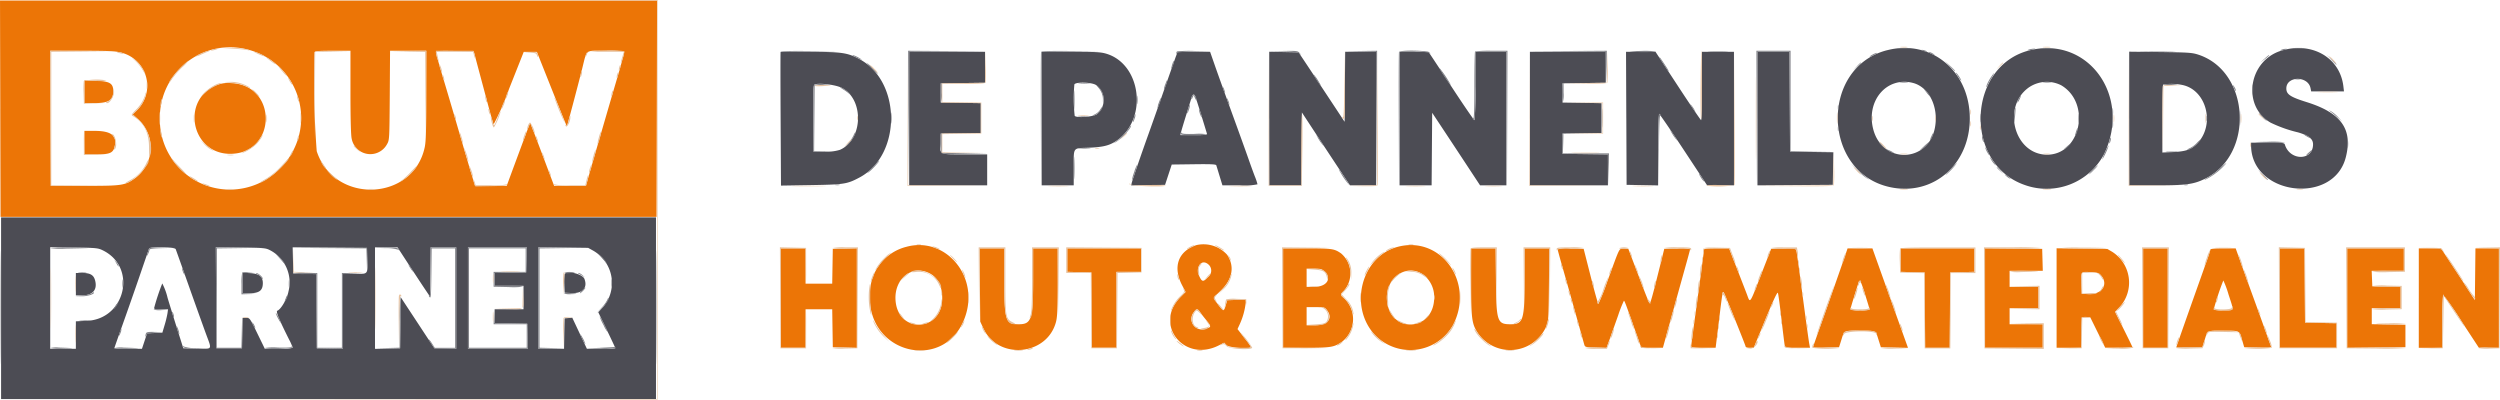
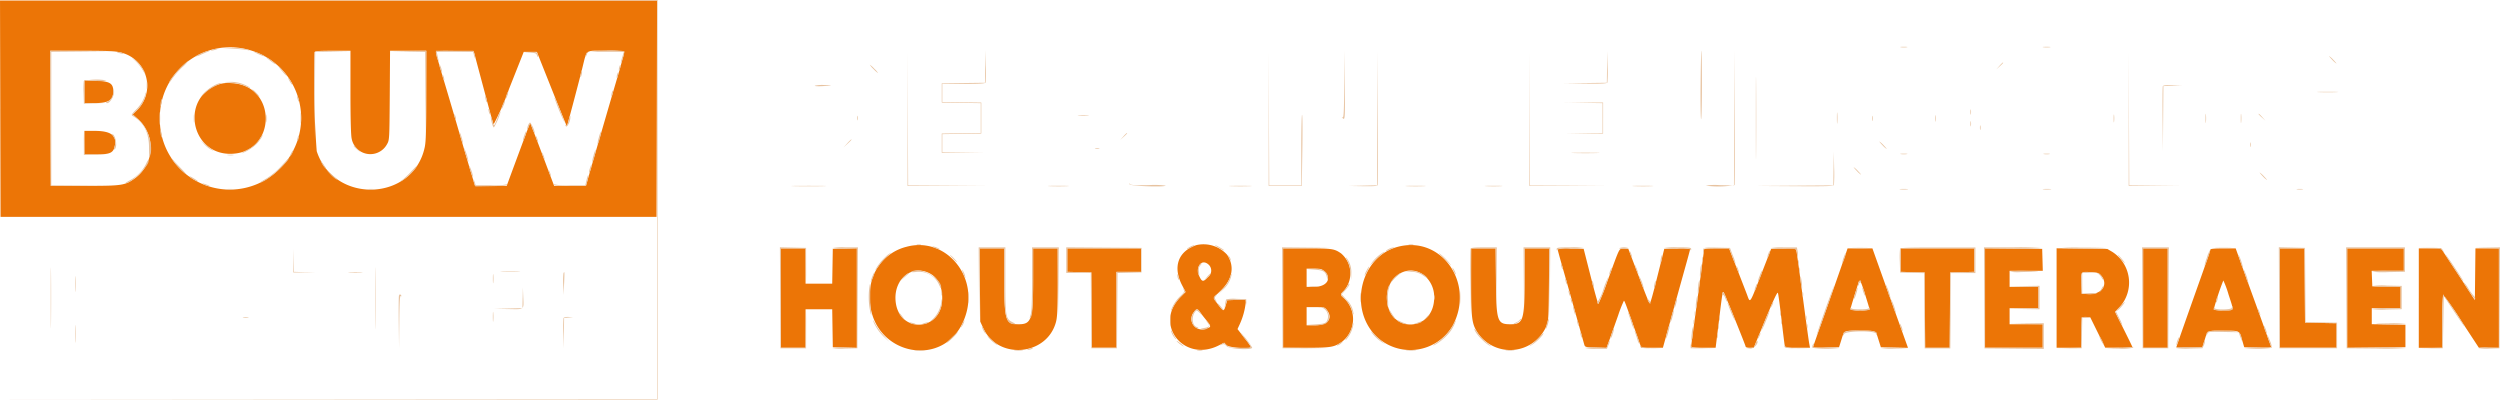
<svg xmlns="http://www.w3.org/2000/svg" width="390.005" height="62.334" viewBox="0 0 390.005 62.334">
  <g transform="translate(-3.998 -5.083)">
-     <path d="M298.333,12.929c-10.425,2.738-10.093,18.988.437,21.331,7,1.556,12.908-3.852,12.5-11.427-.387-7.077-6.338-11.635-12.932-9.9m22.334-.011c-9.8,2.39-10.41,17.67-.834,21.011a10.124,10.124,0,0,0,12.413-4.835c4.3-8.972-2.45-18.4-11.579-16.176m39.25.053c-5.163,1.552-6.236,8.622-1.706,11.242a20.783,20.783,0,0,0,4.306,1.523c1.679.5,2.316,1.011,2.316,1.862,0,2.591-3.614,2.613-4.4.027-.08-.261-.357-.292-2.678-.292h-2.588l0,.459c.042,7.755,12.846,9.347,14.771,1.836,1.122-4.383-.68-6.928-6.107-8.622-2.553-.8-3.166-1.209-3.166-2.128,0-1.96,3.383-2,3.774-.05l.1.505h5.118l-.093-.791c-.528-4.482-4.892-7-9.65-5.571M125.833,23.6V34.037l4.709-.079c5.152-.087,5.6-.156,7.53-1.18,6.608-3.5,6.578-15.022-.049-18.5-1.874-.985-2.693-1.1-7.731-1.105l-4.459,0V23.6m20-.019V34H158V29.167h-3.48c-4.108,0-3.887.107-3.819-1.859l.049-1.391,3.125-.046L157,25.826V21.174l-3.125-.045-3.125-.046v-3l3.458-.045,3.459-.045V13.167H145.833V23.583m20.667,0V34h5l0-2.708c0-3.329-.189-3.068,2.33-3.166,2.408-.095,3.407-.371,4.6-1.274,4.618-3.49,3.524-11.718-1.777-13.368-.9-.28-1.564-.317-5.59-.317H166.5V23.583m20.94-9.708c-.139.39-1.017,2.883-1.95,5.542s-1.993,5.658-2.356,6.666c-1.029,2.857-2.494,7.127-2.589,7.546l-.086.38,2.646-.046,2.645-.046.521-1.584.521-1.583,3.441-.045c2.667-.035,3.457,0,3.51.167.038.116.268.868.511,1.67L194.7,34h2.735a9.742,9.742,0,0,0,2.736-.165,8.517,8.517,0,0,0-.406-1.208c-.223-.574-.68-1.831-1.016-2.794s-1.457-4.075-2.492-6.916-2.241-6.2-2.682-7.459l-.8-2.291h-5.075l-.254.708m14.56,9.7V34h5l.043-5.689.044-5.689,2.232,3.4c1.228,1.869,2.915,4.427,3.75,5.684l1.518,2.286,2.042.006,2.042.005V13.167h-4.829l-.044,5.458-.044,5.458-2.809-4.25c-1.545-2.337-3.161-4.775-3.591-5.416l-.782-1.167-2.284-.046L202,13.157V23.579m20.333,0V34h5l.044-5.661.044-5.661,1.35,2.036c.742,1.12,2.424,3.667,3.738,5.661L234.894,34H239V13.167h-4.833V18.5a48.319,48.319,0,0,1-.147,5.333c-.081,0-1.539-2.118-3.242-4.708s-3.285-4.99-3.518-5.333l-.423-.625h-4.5V23.583m20.334,0V34h12.166V29.173l-3.541-.045-3.542-.045V25.917l3.042-.046,3.041-.045V21.174l-3.041-.045-3.042-.046v-3l3.375-.045,3.375-.045V13.167H242.667V23.583m15.04-.041.043,10.375,2.458.046,2.459.046V28.421a55.463,55.463,0,0,1,.142-5.588c.079,0,1.8,2.513,3.826,5.584L270.317,34H274.5V13.167h-5V18.5c0,2.933-.056,5.331-.125,5.328s-1.7-2.4-3.619-5.333l-3.494-5.328h-4.6l.043,10.375m20.46.043V34l5.875-.044,5.875-.043.046-2.539.046-2.538-3.38-.045-3.379-.045-.043-7.792-.044-7.791h-5V23.585m58-.013V34h3.9c4.992,0,6.1-.144,7.906-1.022,7.723-3.762,7.073-16.665-.975-19.351-1-.332-1.493-.368-5.96-.423l-4.875-.06V23.572M302.4,18.013c2.534.638,4.073,3.773,3.445,7.02-1.059,5.474-8.167,5.667-9.606.261-1.188-4.459,2.072-8.311,6.161-7.281m23.144.371c4.707,2.759,3.074,10.832-2.192,10.832-5.142,0-7.133-7.546-2.78-10.541a4.97,4.97,0,0,1,4.972-.291M174.96,18.332a2.871,2.871,0,0,1,.169,4.561c-.588.431-3.243.625-3.478.254a24.694,24.694,0,0,1-.05-4.883c.162-.421,2.639-.37,3.359.068m-39.741.41c3.605,1.707,3.476,8.133-.2,9.719a6.89,6.89,0,0,1-2.356.276l-1.75.013-.044-5.155c-.035-4.009,0-5.188.166-5.3.467-.323,3.162-.034,4.18.448m209.276-.394c3.683.79,5.076,6.019,2.4,8.994-.933,1.035-1.8,1.365-3.849,1.458l-1.709.077V23.633c0-2.884.05-5.294.111-5.355a8.447,8.447,0,0,1,3.051.07M190.413,19.994c.078.127.853,2.584,1.854,5.881.081.267-.089.292-2.024.292h-2.112l.109-.459c.061-.252.437-1.508.837-2.791s.776-2.5.836-2.709c.115-.393.332-.486.5-.214M4.167,53.167V67.333H106.333V39H4.167V53.167m15.89-9.02c5.367,2.642,3.523,10.719-2.508,10.987l-1.716.076V59.5h-4V43.649l3.709.05c3.517.048,3.75.071,4.515.448m11.354-.189c.062.161,1.005,2.8,2.094,5.875s2.284,6.4,2.655,7.408c.914,2.477,1.044,2.277-1.447,2.222l-2.12-.046-.868-2.75c-.477-1.513-1.19-3.817-1.584-5.121a9.628,9.628,0,0,0-.828-2.25,34.361,34.361,0,0,0-1.245,3.746c-.08.257.039.291,1.026.291h1.117l-.085.625a16.043,16.043,0,0,1-.444,1.826l-.358,1.2-1.191.048-1.19.049-.4,1.209-.4,1.208H23.986a14.064,14.064,0,0,1-2.153-.083c0-.045.571-1.676,1.268-3.625s1.9-5.379,2.669-7.625,1.435-4.177,1.477-4.292c.133-.366,4.02-.288,4.164.083m14.756.185A5.649,5.649,0,0,1,49.012,50.5c-.209,1.168-1.161,2.831-1.751,3.057-.254.1.257,1.347,1.833,4.488a8.6,8.6,0,0,1,.573,1.3,7.244,7.244,0,0,1-2.176.157H45.316l-1.178-2.417c-1.167-2.4-1.181-2.416-1.736-2.416h-.56L41.8,57.042l-.046,2.375h-4l-.043-7.886-.044-7.887,3.877.053c3.695.051,3.912.071,4.627.446m15.13,1.51c.057,2.282.16,2.174-2.089,2.178l-1.708,0V59.51l-2.042-.047-2.041-.046-.044-5.786-.044-5.786L51.54,47.8l-1.79-.047L49.7,45.706l-.047-2.044,5.8.044,5.8.044.047,1.9m6.48.722c.971,1.49,2.112,3.223,2.536,3.852l.77,1.143.045-3.852.045-3.851h3.994V59.512l-1.708-.048-1.707-.047-.769-1.167c-.423-.642-1.6-2.436-2.623-3.988L66.506,51.44l-.045,3.988-.044,3.989-1.959.047-1.958.047V43.667h3.513l1.764,2.708m18.353-.75-.047,1.958-2.458.046-2.458.047v1.991h4.5v3.666h-4.5v2.158l2.541.046,2.542.046.047,1.959.047,1.958H77V43.667h9.177l-.047,1.958m10.5-1.385A5.808,5.808,0,0,1,98.071,53l-.742.793,1.336,2.77C99.4,58.082,100,59.367,100,59.414a14.56,14.56,0,0,1-2.222.086H95.557l-1.141-2.425L93.275,54.65l-.6.05-.6.05-.046,2.375L91.991,59.5H88V43.645l3.875.052,3.875.053.884.49m-80.8,5.177v1.75h.925c1.7,0,2.468-.875,2.07-2.352-.226-.839-.761-1.148-1.989-1.148H15.833v1.75m26-.186v1.6h1.009c1.6,0,2.158-.413,2.158-1.587,0-1.01-.589-1.471-1.98-1.55l-1.187-.067v1.6M92.071,47.89a8.209,8.209,0,0,0-.037,1.541l.049,1.319,1.13.049c1.68.074,2.482-.825,1.961-2.2-.3-.8-2.847-1.381-3.1-.712" fill="#4c4c54" fill-rule="evenodd" />
    <path d="M4.041,22.042l.042,16.875H106.417l.042-16.875L106.5,5.167H4l.043,16.875m39.433-8.984a11.011,11.011,0,0,1,4.209,18.294,10.922,10.922,0,0,1-18.751-7.769A10.968,10.968,0,0,1,43.474,13.058m-20.717.2a5.333,5.333,0,0,1,2.586,9.048l-.646.626.889.784a5.95,5.95,0,0,1-.439,9.113c-1.648,1.194-1.98,1.247-7.9,1.251l-5.333,0-.043-10.541L11.831,13H16.8c3.932,0,5.173.053,5.96.257m35.91,6.151c0,4.059.067,6.725.184,7.27a2.96,2.96,0,0,0,5.515.908c.382-.665.384-.712.433-7.628L64.847,13H70.5l0,6.958c0,5.394-.056,7.212-.241,8.085-1.8,8.49-14.132,8.946-16.852.624a143.97,143.97,0,0,1-.339-15.431c.074-.191.621-.236,2.846-.236h2.756v6.408m19.366-5.825c.071.275.541,2.038,1.044,3.917l1.36,5.083c.245.917.5,1.771.565,1.9a38.423,38.423,0,0,0,2.41-5.541l2.29-5.772,1.024.005,1.024.005L90.074,19c1.278,3.2,2.34,5.807,2.359,5.787.05-.053,1.661-6.114,2.335-8.787.848-3.362.4-3,3.719-3a17.742,17.742,0,0,1,2.9.125c.039.069-.447,1.887-1.081,4.042-1.485,5.048-4.264,14.626-4.618,15.916l-.274,1H90.446l-1.6-4.25c-.883-2.337-1.726-4.55-1.875-4.916l-.27-.667-.195.5c-.172.441-2.33,6.248-3.158,8.5l-.307.833H78.1l-.726-2.416c-.4-1.33-1.2-4.067-1.787-6.084s-1.63-5.56-2.325-7.874S72,13.387,72,13.247c0-.221.4-.249,2.952-.209l2.952.045.129.5M17.167,19.4v1.765h1.575c2.227,0,2.926-.446,2.924-1.867,0-1.208-.553-1.542-2.65-1.606l-1.849-.057V19.4m20.668-1.043C32.153,20.6,33.8,29.094,39.917,29.08c7.275-.017,7.437-10.726.166-11.027a4.606,4.606,0,0,0-2.248.306M17.167,27.333v1.834h1.892c2.169,0,2.647-.236,2.869-1.417.293-1.564-.675-2.25-3.173-2.25H17.167v1.833m173.5,15.98c-2.869.944-3.754,3.4-2.259,6.266l.552,1.058-.738.723c-4.358,4.274.487,10.42,5.971,7.575l.778-.4.377.4c.357.381,3.819.658,3.819.306a15.2,15.2,0,0,0-1.058-1.458l-1.058-1.363.383-.834a11,11,0,0,0,.9-3.291V51.82l-1.441.049-1.441.048-.231.791c-.29,1-.363.991-1.2-.118s-.9-.882.465-2.219c1.8-1.765,2.138-3.745.954-5.534a4.968,4.968,0,0,0-4.772-1.524m-45.25.268a7.5,7.5,0,0,0-5.7,7.16c-.7,9.849,12.3,12.649,15.011,3.233,1.777-6.171-3.435-11.987-9.312-10.393m76.6.016c-5.628,1.514-7.645,9.251-3.569,13.694a7.652,7.652,0,0,0,12.182-1.42c3.5-6.606-1.772-14.114-8.613-12.274m-96.184,7.986v7.75h3.834v-6h4.159l.045,2.959.046,2.958,1.875.047,1.875.047V43.822l-1.875.048-1.875.047-.046,2.708-.046,2.708h-4.158v-5.5h-3.834v7.75m31.034-2.041.05,5.708.485,1.05c2.307,5,9.979,4.291,11.344-1.043.2-.787.254-2.081.254-6.209V43.833h-3.833v4.792c0,6.274-.246,7.042-2.24,7.042-2.085,0-2.259-.526-2.259-6.828V43.833h-3.85l.05,5.709M170.5,45.661v1.828l1.875.047,1.875.047.044,5.875.044,5.875h3.829V47.5H182V43.833H170.5v1.828m33.667,5.922v7.75h3.541c3.873,0,4.38-.081,5.568-.878a4.466,4.466,0,0,0,.463-6.775c-.687-.6-.695-.674-.134-1.192a4.1,4.1,0,0,0-.4-5.876c-1.061-.729-1.39-.778-5.3-.778h-3.739v7.75M233.5,49.048c0,5.913.1,6.6,1.129,8.113a6.136,6.136,0,0,0,10.553-1.083c.391-.971.4-1.126.451-6.62l.05-5.625h-3.85l0,4.959c-.005,6.256-.2,6.875-2.206,6.875-2.05,0-2.2-.432-2.26-6.709l-.052-5.125H233.5v5.215M247,43.987c0,.091.33,1.312.734,2.714s1.309,4.612,2.012,7.132,1.334,4.771,1.4,5c.123.4.178.418,1.8.464l1.677.048.5-1.381c.272-.759.861-2.412,1.308-3.672a19.345,19.345,0,0,1,.9-2.292c.1,0,.281.483,1.691,4.458l1.02,2.875h3.372l1.488-5.374c.818-2.956,1.773-6.387,2.12-7.625s.634-2.308.637-2.38a7.918,7.918,0,0,0-2.015-.083l-2.02.047-.643,2.583c-1.236,4.964-1.533,6.018-1.661,5.884-.071-.074-.627-1.446-1.236-3.051s-1.322-3.479-1.584-4.166l-.476-1.25h-.7c-.806,0-.5-.6-2.6,5.125a35.325,35.325,0,0,1-1.376,3.458c-.058,0-.6-1.931-1.2-4.292l-1.092-4.291-2.03-.047a5.449,5.449,0,0,0-2.03.117m22.832.055c0,.114-.267,2.158-.591,4.541s-.773,5.684-1,7.334-.408,3.093-.409,3.208c0,.155.491.208,1.906.208h1.906l.088-.708c.049-.39.285-2.321.526-4.292.416-3.417.486-3.812.641-3.652.12.123,3.432,8.312,3.432,8.485,0,.092.284.167.631.167h.631l1.824-4.427c1.292-3.132,1.86-4.339,1.944-4.125.065.166.312,1.99.549,4.052s.467,3.919.512,4.125c.08.363.146.375,2.014.375h1.932l-.108-.579c-.108-.575-.434-2.944-1.42-10.337-.282-2.109-.551-4.005-.6-4.214-.085-.372-.126-.379-2.013-.333l-1.926.047-1.3,3.333c-2.178,5.6-1.911,5.215-2.525,3.622-.237-.617-.95-2.452-1.583-4.078l-1.151-2.957-1.958,0c-1.456,0-1.959.052-1.96.207m22.048.833c-.584,1.716-2.428,6.973-3.779,10.774-.7,1.961-1.268,3.594-1.268,3.63a16.183,16.183,0,0,0,2.035.018l2.036-.047.341-1.083c.5-1.6.313-1.5,2.922-1.5s2.418-.1,2.921,1.5l.342,1.083,2.116.047,2.116.046-.736-2.046c-.4-1.126-1.654-4.616-2.775-7.755l-2.039-5.709h-3.877l-.355,1.042m8.62.786v1.828l1.875.047,1.875.047.044,5.875.044,5.875h3.824l.044-5.875.044-5.875,1.875-.047L312,47.489V43.833H300.5v1.828m13.167,5.92v7.752h9V55.667H317.5v-2.5H322V49.833h-4.5v-2.5h5.178l-.047-1.708-.048-1.708-4.458-.045-4.458-.044v7.753m11.166-.009v7.761h3.825l.046-2.375.046-2.375h1.333l1.167,2.367,1.167,2.367,2.125.008a13.843,13.843,0,0,0,2.125-.074c0-.045-.612-1.307-1.359-2.8l-1.358-2.723.779-.812a5.693,5.693,0,0,0-1.2-8.536l-.781-.459-3.958-.053-3.959-.052v7.76m13.5.011v7.75h3.834v-15.5h-3.834v7.75m10.5-7.578c0,.094-.607,1.876-1.35,3.958C345.5,53.532,343.5,59.21,343.5,59.281a16.435,16.435,0,0,0,2.035.016l2.035-.047.342-1.083c.5-1.6.314-1.5,2.911-1.5,2.628,0,2.5-.063,2.961,1.5l.317,1.083,2.136.047c1.992.043,2.128.027,2.016-.25-.067-.163-.48-1.31-.919-2.547s-1.224-3.413-1.743-4.833-1.366-3.765-1.882-5.209l-.939-2.625H350.8c-1.239,0-1.969.064-1.969.172m10.834,7.578v7.75H368.5V55.509l-2.458-.046-2.459-.046-.043-5.792-.044-5.792h-3.829v7.75m10.5,0v7.753l4.541-.045,4.542-.044v-3.5l-2.625-.046L374,55.658V53.167h4.5V49.843l-2.208-.046-2.209-.047-.049-1.208-.049-1.209H379v-3.5h-8.833v7.753m11.166,0v7.75H385V55.26a34.79,34.79,0,0,1,.13-4.154,40.572,40.572,0,0,1,2.855,4.073l2.724,4.154h3.124v-15.5h-3.66l-.045,4.04-.045,4.039-1.218-1.886c-.671-1.038-1.86-2.855-2.643-4.04L384.8,43.833h-3.465v7.75M192.61,46.428a1.271,1.271,0,0,1-.154,1.871c-.718.767-.912.774-1.284.044-.81-1.588.294-3.059,1.438-1.915m18.069,1.059c1.122,1.122.252,2.346-1.666,2.346h-1.18V47h1.18c1.081,0,1.22.041,1.666.487m-61.745.188c1.339.648,2.049,2,2.055,3.908.017,5.329-6.946,5.63-7.287.314-.213-3.316,2.531-5.53,5.232-4.222m77.1.256a4.346,4.346,0,0,1,1.7,3.557c0,5.419-7.07,5.713-7.376.307-.194-3.434,3.1-5.676,5.677-3.864m105.732.124c1.218,1.416.1,3.022-2.033,2.912l-.985-.05L328.7,49.43c-.066-2.036-.109-1.979,1.4-1.9,1.139.057,1.306.11,1.665.527m-36.8,2.991c.383,1.217.7,2.267.7,2.334a4.819,4.819,0,0,1-1.5.12,3.961,3.961,0,0,1-1.5-.148c0-.082.256-.963.568-1.958s.618-1.979.678-2.186c.2-.674.351-.4,1.057,1.838m56.666-.081c.9,2.758.973,2.535-.8,2.535a4.627,4.627,0,0,1-1.5-.125,43.778,43.778,0,0,1,1.508-4.542,14.353,14.353,0,0,1,.795,2.132M210.988,53.439c1.008,1.282.166,2.394-1.814,2.394h-1.341V53h1.405c1.319,0,1.426.027,1.75.439m-19.873.207c.108.172.538.734.957,1.248.93,1.141.934,1.213.084,1.442a1.639,1.639,0,0,1-1.891-2.585c.326-.5.585-.53.85-.1" fill="#ec7506" fill-rule="evenodd" />
-     <path d="M300.208,12.623a12.312,12.312,0,0,0,1.584,0c.435-.035.079-.063-.792-.063s-1.227.028-.792.063m22.256,0a13.622,13.622,0,0,0,1.667,0c.432-.034.036-.062-.881-.061s-1.27.028-.786.062m39.5,0a8.344,8.344,0,0,0,1.333,0c.341-.036.021-.064-.713-.064s-1.012.03-.62.065m-41.546.219c-.233.105-.132.12.333.05a3.424,3.424,0,0,0,.736-.163c.143-.126-.749-.032-1.069.113m39.5-.008c-.425.183.013.183.583,0,.335-.107.351-.134.083-.138a1.958,1.958,0,0,0-.666.138m-56,.167a1.821,1.821,0,0,0,.583.143c.158,0,.127-.053-.083-.143a1.832,1.832,0,0,0-.584-.143c-.157,0-.126.053.084.143m-178.174.208c-.044.115-.059,4.859-.035,10.542l.045,10.333.04-10.455.04-10.456,4.459-.047,4.458-.047-4.464-.039c-3.446-.03-4.481.008-4.543.169m19.964,10.334.04,10.541.045-10.456.044-10.456,5.957-.046,5.957-.046-6.042-.04L145.667,13l.04,10.542m20.7-10.334c-.044.115-.06,4.859-.035,10.542l.044,10.333.041-10.455.04-10.456,4.542-.047,4.541-.047-4.547-.039c-3.513-.03-4.565.008-4.626.169m21.2-.1a.458.458,0,0,0-.108.292c0,.11.052.1.132-.023.09-.143.9-.22,2.705-.255l2.577-.051-2.6-.037a17.757,17.757,0,0,0-2.708.074m16.548.014c1.825.042,2.306.1,2.583.338.34.286.34.286.024-.088s-.417-.373-2.583-.339l-2.266.037,2.242.052m12.048,0,2.457.051.044,10.453.045,10.454.04-10.541L218.833,13l-2.541.037-2.542.037,2.457.051m6.036.083c-.044.115-.059,4.859-.035,10.542l.045,10.333.04-10.458.04-10.458h2.217a6.467,6.467,0,0,1,2.45.208c.2.177.2.165.013-.083-.281-.372-4.631-.448-4.77-.084m11.868-.1c-.061.061-.111,2.466-.111,5.343,0,3.913-.049,5.2-.192,5.113-.12-.073-.148-.045-.074.074.369.6.433-.165.433-5.141V13.167H239l.045,10.458.044,10.458.04-10.541L239.167,13h-2.473a16.435,16.435,0,0,0-2.583.111m14.426.014,5.954.046.051,2.456.051,2.456.037-2.541L254.667,13l-6.042.039-6.042.04,5.954.046m9.88-.013a19.435,19.435,0,0,0,3.974.013,12.667,12.667,0,0,0-2.443-.094c-1.3.017-1.99.053-1.531.081m12.291.012c.711.031,1.873.031,2.584,0s.129-.057-1.292-.057-2,.026-1.292.057m7.332,10.418.041,10.541.044-10.458.044-10.458h4.994l.044,7.791.043,7.792,3.375,0,3.375.006-3.333-.051-3.334-.05V13H278l.04,10.542m60.345-10.417c1.266.028,3.291.028,4.5,0s.173-.051-2.3-.051-3.464.023-2.2.052m-33.218.292a1.832,1.832,0,0,0,.583.238c.092,0-.021-.107-.25-.238a1.85,1.85,0,0,0-.583-.239c-.092,0,.021.108.25.239m-9.042.178c-.646.351-.573.472.083.138.629-.319.74-.4.528-.393a2.432,2.432,0,0,0-.611.255m-159.111.135a6.543,6.543,0,0,0,1.486.693,5.286,5.286,0,0,0-1.438-.756c-.065,0-.086.028-.048.063m220.222.532-.653.6.709-.54c.647-.493.8-.65.652-.65a6.347,6.347,0,0,0-.708.6m10.424.113a9.576,9.576,0,0,0,.791.792c.126,0-.007-.15-.743-.841l-.791-.743.743.792m-104.568.083c.891,1.373,1.126,1.709,1.2,1.709.045,0-.053-.207-.217-.459-.89-1.373-1.126-1.708-1.2-1.708-.044,0,.054.206.217.458m-76.225.659c-.247.8-.128.923.133.133a1.543,1.543,0,0,0,.128-.678c-.04-.039-.157.206-.261.545m121.293.258a9.576,9.576,0,0,0,.791.792c.126,0-.007-.15-.743-.841l-.791-.743.743.792M140,15.75a8.385,8.385,0,0,0,.989.917,5.96,5.96,0,0,0-.822-.917,8.385,8.385,0,0,0-.989-.917,5.894,5.894,0,0,0,.822.917m153.658-.292-.575.625.625-.574c.582-.535.7-.676.575-.676a5.748,5.748,0,0,0-.625.625m-64.9.667a15.707,15.707,0,0,0,1.534,2.208c.043,0-.055-.206-.219-.458a15.884,15.884,0,0,0-1.533-2.208c-.044,0,.055.206.218.458m80.651.833a3.676,3.676,0,0,0,.538.709c.12,0-.518-1.015-.768-1.221-.13-.108-.026.123.23.512m5.29,0c-.491.7-.9,1.562-.8,1.669.053.052.1.022.1-.067a5.708,5.708,0,0,1,.571-1.111c.6-1,.672-1.262.129-.491m-105.361.526a5.416,5.416,0,0,0,.673.94c.084.052-.086-.289-.377-.757a5.585,5.585,0,0,0-.673-.94c-.079-.049.091.292.377.757m152.788-.033a1.814,1.814,0,0,0,.667,0c.159-.042-.011-.074-.377-.073s-.5.036-.29.076m-176.358.818a2.639,2.639,0,0,0-.2.852c.035.035.185-.291.332-.724a2.628,2.628,0,0,0,.205-.851c-.036-.035-.185.29-.333.723m114.689-.315a5.307,5.307,0,0,0,1.084,0c.3-.037.054-.067-.542-.067s-.84.03-.542.067m22.334,0a5.3,5.3,0,0,0,1.083,0c.3-.037.054-.067-.542-.067s-.839.03-.541.067m32.6,1.129c0,.734.03,1.013.066.621a8.342,8.342,0,0,0,0-1.333c-.035-.342-.064-.021-.064.712m-204.612-.972a9.416,9.416,0,0,0,.014,2.947,4.2,4.2,0,0,0,.125-1.491c0-.862-.007-1.567-.014-1.567a.781.781,0,0,0-.125.111m21.6.012a10.87,10.87,0,0,0,1.5,0c.387-.035.028-.063-.8-.063s-1.141.029-.7.064m75.4-.012a9.416,9.416,0,0,0,.014,2.947,4.2,4.2,0,0,0,.125-1.491c0-.862-.007-1.567-.014-1.567a.781.781,0,0,0-.125.111m-116.739.195c-.164.1-.2,1.275-.166,5.289l.044,5.155,1.416.01,1.417.009-1.377-.057-1.378-.058.044-5.119.044-5.118,1.334-.095,1.333-.094L132.5,18.2a5.032,5.032,0,0,0-1.461.106m210.4-.014c-.043.068.347.1.865.078,1.628-.082,1.824-.152.495-.178a4.137,4.137,0,0,0-1.36.1M171.566,20.667c0,1.329.026,1.873.058,1.208s.031-1.752,0-2.417-.058-.121-.058,1.209m3.815-1.862a2.8,2.8,0,0,1,.671,2.028c.056.746.057.745.086-.133a2.421,2.421,0,0,0-.823-2.117c-.321-.276-.309-.238.066.222m176.964-.388a1.841,1.841,0,0,0,.238.583c.131.229.239.342.239.25a1.841,1.841,0,0,0-.239-.583c-.131-.229-.238-.342-.238-.25m-157.583.416a3.091,3.091,0,0,0,.266.667c.107.174.121.123.043-.167a3.03,3.03,0,0,0-.266-.666c-.107-.174-.12-.123-.043.166m-59.262.186a7.607,7.607,0,0,1,.875.608c.16.142.292.209.292.15a4.895,4.895,0,0,0-1.567-1.11c-.1,0,.079.159.4.352m168.993.439a4.646,4.646,0,0,0,.63.709c.117,0-.6-.938-.9-1.182-.161-.129-.04.084.27.473M181.387,20.667c0,.595.03.839.067.541a5.3,5.3,0,0,0,0-1.083c-.037-.3-.067-.054-.067.542m8.547-.57c-.175.457-.088.673.1.236l.176-.416.223.5c.122.275.226.4.23.28.022-.623-.538-1.087-.725-.6m128.975.418a1.219,1.219,0,0,0-.2.582c.036.036.19-.2.343-.516.343-.719.224-.773-.142-.066m-134.14.588a2.641,2.641,0,0,0-.2.851c.035.035.185-.29.332-.723a2.626,2.626,0,0,0,.205-.852c-.036-.035-.185.291-.333.724m10.66-.436a3.03,3.03,0,0,0,.266.666c.107.174.12.123.043-.166a3.091,3.091,0,0,0-.266-.667c-.107-.174-.121-.123-.043.167M253.9,23.5c0,1.329.025,1.873.057,1.208s.032-1.752,0-2.416-.057-.121-.057,1.208m-64.552-1.485a1.972,1.972,0,0,0-.136.752c.037.038.16-.239.273-.615a1.987,1.987,0,0,0,.137-.753c-.038-.037-.161.24-.274.616m78.464-.432a4.235,4.235,0,0,0,.435.667l.271.333-.163-.333a4.331,4.331,0,0,0-.435-.667l-.272-.333.164.333m22.893.25c0,.321.035.452.077.292a1.4,1.4,0,0,0,0-.583c-.042-.161-.077-.03-.077.291m-115.079.351a2.061,2.061,0,0,1-.83.732c-.3.131-.425.241-.277.244a2.292,2.292,0,0,0,1.329-1.021c.288-.539.09-.5-.222.045m157.926.4c0,.55.032.755.069.456a4.446,4.446,0,0,0,0-1c-.038-.251-.068-.006-.067.544M353.4,23.5c0,1.054.027,1.485.06.958a18.01,18.01,0,0,0,0-1.916c-.033-.527-.06-.1-.06.958m-35.124-1.152a7.767,7.767,0,0,0-.082,1.381c.019.712.045.632.151-.479.135-1.409.106-1.778-.069-.9m-127.247-.181a3.359,3.359,0,0,0,.225.833c.124.321.225.471.225.333a3.359,3.359,0,0,0-.225-.833c-.124-.321-.225-.471-.225-.333M143.058,23.5c0,.779.029,1.1.064.708a9.56,9.56,0,0,0,0-1.416c-.035-.39-.064-.071-.064.708m224.35-1.127c.178.116.7.545,1.166.955l.843.744-.667-.716a5.173,5.173,0,0,0-1.167-.955c-.275-.132-.354-.144-.175-.028M312.887,23.5c0,.6.03.84.067.542a5.309,5.309,0,0,0,0-1.084c-.037-.3-.067-.054-.067.542m15.334.083c0,.642.031.884.067.538a6.209,6.209,0,0,0,0-1.166c-.037-.3-.066-.013-.066.628m28.7-.25a4.63,4.63,0,0,0,.734.667,2.9,2.9,0,0,0-.568-.667,4.654,4.654,0,0,0-.734-.666,2.89,2.89,0,0,0,.568.666m-176.05.117c-.247.8-.128.923.133.133a1.541,1.541,0,0,0,.128-.677c-.04-.04-.157.2-.261.544m81.839,5.008.039,5.625.047-5.55c.034-4.1.1-5.519.236-5.432.117.072.144.043.071-.075-.373-.6-.43.174-.393,5.432m85.5-4.875c0,.367.036.5.076.29a1.835,1.835,0,0,0,0-.667c-.042-.159-.074.011-.072.377M172.3,23.289a8.344,8.344,0,0,0,1.333,0c.342-.036.021-.065-.712-.064s-1.013.03-.621.065M333.55,24.5c0,.5.031.71.069.458a3.6,3.6,0,0,0,0-.916c-.038-.252-.069-.046-.069.458m-153.54.734A8.554,8.554,0,0,1,178,27.216c-.4.287-.394.287.14,0a8.187,8.187,0,0,0,2.178-2.185c.307-.574.081-.425-.307.2M290.7,25.167c0,.321.035.452.077.291a1.4,1.4,0,0,0,0-.583c-.042-.16-.077-.029-.077.292m37.162.45c-.247.8-.128.923.133.133a1.543,1.543,0,0,0,.128-.678c-.04-.039-.157.206-.261.545m-63.113.144a7.529,7.529,0,0,0,.611.917l.329.405-.281-.511a7.516,7.516,0,0,0-.611-.916l-.33-.406.282.511m-127.6.441a5.6,5.6,0,0,1-.808,1.213l-.582.668.551-.5c.534-.485,1.285-1.708,1.138-1.854-.04-.04-.175.173-.3.473m51.017-.327c0,.262.207.292,2.081.292a8.9,8.9,0,0,0,2.084-.125,7.619,7.619,0,0,0-1.942-.073c-1.468.039-1.977,0-2.081-.167s-.14-.147-.142.073m117.135.466a1.882,1.882,0,0,0-.213.659,2.529,2.529,0,0,0,.544-1.17c-.028-.081-.177.149-.331.511m-154.526-.4a7.486,7.486,0,0,0,.089,3.023c.145.145,1.159.19,3.708.163l3.508-.037L154.5,29l-3.583-.088V27.375c0-.848-.007-1.542-.014-1.542a.781.781,0,0,0-.125.111m96.96.112a9.05,9.05,0,0,0-.037,1.625l.049,1.4,3.537.045,3.537.045.051,2.455.051,2.455.037-2.541L255,29h-7.19l.054-1.584c.053-1.581.034-1.779-.126-1.36m116.058.278c.707.431.939.431.287,0a2.151,2.151,0,0,0-.666-.331c-.092,0,.079.149.379.332m-154.209.26a7.529,7.529,0,0,0,.611.917l.33.406-.282-.511a7.529,7.529,0,0,0-.611-.917l-.329-.406.281.511M313.2,26.417a1.958,1.958,0,0,0,.138.666c.183.425.183-.013,0-.583-.107-.335-.134-.351-.138-.083m19.9.512a.979.979,0,0,0-.04.515c.039.039.122-.128.183-.373a.98.98,0,0,0,.04-.515c-.039-.039-.121.128-.183.373m37.123.654c0,.55.032.755.069.456a4.39,4.39,0,0,0,0-1c-.038-.251-.069-.006-.068.544m-23.541-.177a3.968,3.968,0,0,1-1.038.772c-.265.11-.45.233-.41.273.14.14,1.024-.426,1.6-1.02.316-.329.537-.6.491-.6a3.552,3.552,0,0,0-.638.573m-42.594.543c-.458.424-.683.689-.5.591.318-.171,1.564-1.381,1.408-1.367a8.75,8.75,0,0,0-.908.776M356,27.279a25.5,25.5,0,0,0,4.5.013,14.817,14.817,0,0,0-2.708-.094c-1.49.018-2.3.054-1.792.081m-58.833.106a4.081,4.081,0,0,0,.541.542l.542.49-.49-.542c-.456-.5-.593-.618-.593-.49m29.166.64c-.321.281-.432.435-.248.342.305-.154,1.06-.876.9-.86a4.955,4.955,0,0,0-.651.518m6.053.82A5.136,5.136,0,0,0,331.939,30a10.048,10.048,0,0,0,1.036-2.247,4.429,4.429,0,0,0-.589,1.092m-18.7-.762a2.874,2.874,0,0,0,.319.75c.176.321.319.509.319.417A2.874,2.874,0,0,0,314,28.5c-.176-.321-.319-.508-.319-.417m-141.306.206a11.946,11.946,0,0,0,1.583,0c.436-.034.079-.062-.791-.062s-1.227.028-.792.062m125.958.126a2.488,2.488,0,0,0,1.1.544c.036-.036-.2-.191-.515-.343s-.582-.243-.582-.2M171.568,31.25c0,1.558.025,2.218.056,1.467s.031-2.027,0-2.834-.056-.191-.056,1.367m192.548-2.328c-.257.226-.4.411-.323.411a2.27,2.27,0,0,0,.874-.756c0-.125-.06-.088-.551.345m-22.069-.133a10.715,10.715,0,0,0,1.5,0c.387-.034.028-.063-.8-.062s-1.141.029-.7.063M314.6,29.97a3.911,3.911,0,0,0,.638.833c.188.163.122,0-.157-.386-.668-.928-.853-1.1-.481-.447M140,31.3c-.8.822-.9.973-.4.577.552-.432,1.731-1.742,1.531-1.7-.027.006-.537.512-1.133,1.124m168.167.32c-.6.615-.821.9-.5.643A9.72,9.72,0,0,0,309.3,30.5c-.03,0-.543.5-1.138,1.119m42.187-.273a11.685,11.685,0,0,1-1.75,1.326c-.47.269-.769.49-.665.491a10.469,10.469,0,0,0,2.8-1.987c.906-.933.7-.84-.388.17m-169.417.589a6.455,6.455,0,0,0-.37,1.352,5.232,5.232,0,0,0,.5-1.226,6.455,6.455,0,0,0,.37-1.352,5.232,5.232,0,0,0-.5,1.226m112.773-.342a8.88,8.88,0,0,0,1.5,1.294c.52.281.524.281.123,0-.229-.162-.9-.745-1.5-1.294l-1.083-1,.96,1m36.79-.012a3.8,3.8,0,0,0-.653.75,5.717,5.717,0,0,0,.82-.75,3.734,3.734,0,0,0,.652-.75,5.871,5.871,0,0,0-.819.75m-15-.364a4.15,4.15,0,0,0,.542.541l.541.49-.489-.542c-.456-.505-.594-.618-.594-.489m-102.408.739a11.4,11.4,0,0,0,1.408,2,16.557,16.557,0,0,0-1.627-2.454c-.043,0,.055.206.219.458m143.9.417a9.5,9.5,0,0,0,.792.792c.125,0-.007-.15-.743-.841l-.792-.743.743.792m-87.711.3a3.376,3.376,0,0,0,.538.709c.13.107.026-.123-.23-.513-.54-.818-.753-.953-.308-.2m47.538-.285c.222.273.847.686.847.56a2.991,2.991,0,0,0-.542-.455c-.335-.245-.452-.285-.3-.1M134.294,33.951a1.809,1.809,0,0,0,.666,0c.16-.042-.01-.074-.377-.073s-.5.036-.289.076m210.414,0a1.369,1.369,0,0,0,.584,0c.16-.042.029-.076-.292-.076s-.452.034-.292.076M4.08,53.083c0,7.884.02,11.084.045,7.113s.025-10.422,0-14.334S4.08,45.2,4.08,53.083m102.333,0c0,7.884.02,11.084.045,7.113s.025-10.422,0-14.334-.045-.662-.045,7.221m-94.58-9.291a11.5,11.5,0,0,0,2.375.081q6.684-.122,1.25-.173a26.5,26.5,0,0,0-3.625.092m15.352.25c-.3.8-.367,1.246-.108.708a2.666,2.666,0,0,0,.249-.7c0-.146.588-.218,2.049-.256l2.042-.052L29.371,43.7c-1.985-.035-2.05-.025-2.186.339m10.522,7.5.043,7.875h4l.007-2.334.007-2.333-.053,2.292-.053,2.291H37.833V43.84l3.625-.049,3.625-.048-3.71-.038-3.71-.038.044,7.875M55.37,43.79l5.786.048.055,1.914.056,1.915-.009-1.958L61.25,43.75l-5.833,0-5.834,0,5.787.047m8.787,0a6.171,6.171,0,0,1,2,.257c.228.178.232.167.031-.09s-.485-.286-2-.256l-1.771.035,1.74.054m7.01,3.719c0,3.03-.044,3.817-.209,3.718-.119-.072-.1.006.042.182.224.276.255-.1.295-3.634l.044-3.943H75v15.5H71.838l-.441-.666A3.314,3.314,0,0,0,70.885,58c-.1,0,.087.313.565.958l.4.542h3.317V43.667h-4V47.51M77,51.583V59.5h9.344L86.3,57.542l-.047-1.959-2.534-.046-2.534-.046-.059-1.12-.058-1.121-.032,1.208L81,55.667h5.167v3.666h-9v-15.5H86V47.5H81v2.316l2.334.05a11.082,11.082,0,0,0,2.333-.074,10.279,10.279,0,0,0-2.25-.125h-2.25V47.676l2.458-.047,2.458-.046.047-1.958.047-1.958H77v7.916m11,0V59.5l2.042-.036,2.041-.036-1.958-.052-1.958-.053V43.84l3.625-.049,3.625-.048-3.709-.038L88,43.667v7.916m-40.422-6.25c.449.5.85.955.892,1s0-.066-.1-.25a5.844,5.844,0,0,0-.892-1c-.706-.657-.7-.653.1.25m50.255-.083c.32.367.648.742.729.833s.068.017-.027-.166a4.044,4.044,0,0,0-.729-.833l-.556-.5.583.666m-75.727.833c.386.658.394.668.394.463a1.412,1.412,0,0,0-.343-.569l-.343-.394.292.5m45.706.5a4.236,4.236,0,0,0,.435.667l.271.333-.163-.333a4.33,4.33,0,0,0-.435-.667l-.272-.333.164.333m-35.383.584a3.03,3.03,0,0,0,.266.666c.107.174.12.123.043-.166A3.091,3.091,0,0,0,32.472,47c-.107-.174-.121-.123-.043.167m-16.137.454a5.3,5.3,0,0,0,1.083,0c.3-.037.054-.068-.542-.068s-.839.031-.541.068m25.486-.01a7.87,7.87,0,0,0-.111,1.75V51l1.125-.032,1.125-.032-1.042-.059-1.042-.06V47.684l.875-.061.875-.061-.847-.031a2.524,2.524,0,0,0-.958.08m8,.1a7.259,7.259,0,0,0,1.816.125h1.738l.044,5.792.044,5.792,2.041.046,2.042.047V47.845l1.792-.054,1.791-.054L59.208,47.7l-1.875-.035V59.333H53.5V47.687l-1.9-.052a6.427,6.427,0,0,0-1.824.073m42.332-.08c-.043.071.233.1.615.075,1.122-.087,1.258-.163.33-.184a2.112,2.112,0,0,0-.945.109m-48,.2a1.7,1.7,0,0,1,.625.526c.147.211.268.3.268.208,0-.257-.733-.9-1.011-.889-.131.006-.078.076.118.155m50.074-.115c.038.028.294.182.569.343l.5.293-.393-.343a1.42,1.42,0,0,0-.57-.343c-.1,0-.145.022-.106.05M23.053,49.333c0,.6.031.84.068.542a5.3,5.3,0,0,0,0-1.083c-.037-.3-.068-.055-.068.541m76.332-.083c0,.55.032.755.069.455a4.448,4.448,0,0,0,0-1c-.038-.25-.068-.005-.067.545m-50.335.083c0,.5.031.711.069.459a3.608,3.608,0,0,0,0-.917c-.038-.252-.069-.046-.069.458M94.8,50.37c-.246.255-.39.463-.32.463.158,0,.934-.814.838-.879-.038-.026-.271.161-.518.416m-76.552.509a4.824,4.824,0,0,1-1.417.3l-1.083.1.967.026c.846.023,1.95-.295,1.95-.561,0-.109-.036-.1-.417.133M92,50.874a2.613,2.613,0,0,0,1.125.1c1.166-.023,1.036-.093-.333-.179-.436-.028-.792.006-.792.076m-43.458.834c-.18.49-.175.511.046.218s.337-.759.2-.759a2.126,2.126,0,0,0-.245.541m17.791,3.527v4.088l-1.917.055-1.917.055,1.959-.008,1.959-.008.083-4.058a35.025,35.025,0,0,0-.042-4.135,31.534,31.534,0,0,0-.125,4.011M98.745,51.85a5.4,5.4,0,0,1-.885,1.221l-.766.846.717-.667c.7-.654,1.292-1.536,1.133-1.695-.044-.044-.134.089-.2.295m-76.707.912c-.206.314-.341.571-.3.571a3.026,3.026,0,0,0,.738-1.081c-.034-.034-.231.2-.437.51m5.945.622a3.224,3.224,0,0,0,1.2.081l1.066-.052-1.2-.082c-.66-.044-1.14-.021-1.066.053m2.874.449a1.833,1.833,0,0,0,.143.584c.09.21.143.241.143.083A1.821,1.821,0,0,0,31,53.917c-.09-.21-.143-.241-.143-.084m16.158.084a4.188,4.188,0,0,0,.4.916c.221.413.4.675.4.584a4.164,4.164,0,0,0-.4-.917c-.221-.413-.4-.675-.4-.583m50.5.5a9.454,9.454,0,0,0,.651,1.416,4.229,4.229,0,0,0,.65,1.084,9.5,9.5,0,0,0-.65-1.417,4.221,4.221,0,0,0-.651-1.083m-80.969.706a10.87,10.87,0,0,0,1.5,0c.387-.035.028-.063-.8-.063s-1.141.029-.7.064m26.8.294a1.841,1.841,0,0,0,.238.583c.131.229.239.342.239.25a1.841,1.841,0,0,0-.239-.583c-.131-.229-.238-.342-.238-.25M31.525,56a3.359,3.359,0,0,0,.225.833c.124.321.225.471.225.334a3.353,3.353,0,0,0-.225-.834c-.124-.321-.225-.471-.225-.333m-8.84.852a1.352,1.352,0,0,0-.122.6c.036.036.149-.176.252-.471a1.35,1.35,0,0,0,.122-.6c-.036-.036-.149.176-.252.471m4.083.245a1.359,1.359,0,0,0-.09.458c.007.107.07.045.141-.138.108-.278.334-.349,1.364-.429l1.234-.095-1.274-.03c-1.027-.024-1.294.022-1.375.234m67.747.153a4.188,4.188,0,0,0,.4.917c.221.412.4.675.4.583a4.164,4.164,0,0,0-.4-.917c-.221-.412-.4-.675-.4-.583M32.543,59.167c.055.205.453.251,2.221.258l2.153.008-2.077-.055a5.607,5.607,0,0,1-2.221-.258c-.1-.146-.125-.133-.076.047m16.957.009c0,.117-.72.159-2.151.125a8.261,8.261,0,0,0-2.074.074c.165.265,4.392.145,4.392-.125,0-.138-.038-.25-.084-.25s-.083.079-.083.176m-37.667.2a8.455,8.455,0,0,0,2.042.1c2.072-.03,1.826-.1-.667-.176a3.859,3.859,0,0,0-1.375.08m10,0a9.917,9.917,0,0,0,2.209.1c2.22-.03,1.954-.093-.751-.175a4.332,4.332,0,0,0-1.458.08m75.834-.042-2.25.1,2.291.035A6.626,6.626,0,0,0,100,59.333c0-.091-.019-.151-.042-.132s-1.054.078-2.291.132" fill="#83848a" fill-rule="evenodd" />
    <path d="M55.292,5.125l51.208.042V67.333l-51.208.042-51.209.042h102.5V5.083H4.083l51.209.042m245.25,7.328a3.694,3.694,0,0,0,.916,0c.252-.038.046-.07-.458-.07s-.71.032-.458.07m22.253,0a4.447,4.447,0,0,0,1,0c.25-.038,0-.068-.545-.067s-.755.032-.455.069m-282.712.2c1.1.067,2.225.174,2.5.237.484.11.486.107.084-.08a11.487,11.487,0,0,0-2.5-.237l-2.084-.043,2,.123m-3,.176c-.424.183.014.183.584,0,.335-.107.351-.134.083-.138a1.969,1.969,0,0,0-.667.138M11.874,23.542l.043,10.541,4.916,0,4.917,0-4.875-.048L12,33.995V13.172l5.042-.047,5.041-.047-5.126-.039L11.831,13l.043,10.542m23.5-10.131a3.676,3.676,0,0,0-.875.489,2.743,2.743,0,0,0,.875-.3c.481-.21.987-.425,1.125-.477.222-.084.222-.1,0-.106a4.292,4.292,0,0,0-1.125.4m17.7-.2c-.044.114-.059,3.208-.034,6.875l.045,6.666.04-6.788.04-6.787,2.791-.05,2.792-.05-2.8-.038c-2.114-.028-2.816.014-2.877.172m14.464-.084,2.79.05.045,7.037.045,7.038.04-7.125L70.5,13l-2.875.037-2.875.038,2.79.05m4.473.25a3.545,3.545,0,0,0,.252.958c.142.346.2.414.15.167-.049-.229-.135-.623-.19-.875l-.1-.458H77.8l.166.625c.092.343.174.5.183.344A2.119,2.119,0,0,0,78,13.428L77.842,13H72l.013.375m23.493-.053a1.3,1.3,0,0,0-.16.542c.008.121.089.013.181-.239l.167-.458h5.623l-.24.791c-.343,1.13-.268,1.307.088.209a3.141,3.141,0,0,0,.223-1.042c-.192-.322-5.7-.137-5.882.2m50.075,10.261,0,10.5,6.167,0,6.167,0-6.124-.046L145.669,34l-.045-10.456-.044-10.457v10.5M157.7,15.455l-.036,2.538-3.375.045-3.375.045v3l3.041.046,3.042.045v4.652l-3.042.045-3.041.046v3l3.416.005,3.417,0-3.375-.05L151,28.827V26.008l3.042-.046,3.041-.045V21.083l-3.041-.045L151,20.992V18.167h3.339c2.58,0,3.357-.049,3.421-.216a22.709,22.709,0,0,0,.031-2.625l-.051-2.409-.037,2.538m44.212,8.128,0,10.5h5.166l.084-5.541c.046-3.048.027-5.542-.042-5.542S207,25.475,207,28.5V34h-5l-.044-10.458-.045-10.459,0,10.5m11.791-5.365c-.031,4.184-.083,5.277-.248,5.184s-.166-.072,0,.1c.365.394.383.12.336-5.272l-.047-5.317-.039,5.3m28.875,5.365,0,10.5,6.167,0,6.167,0-6.124-.047L242.669,34l-.045-10.456-.044-10.457v10.5m26.715-5.25c-.025,2.934.01,5.334.079,5.334s.125-2.4.125-5.334S269.465,13,269.421,13s-.1,2.4-.125,5.333m5.244,5.134-.04,10.551-2.234-.051a8.9,8.9,0,0,0-2.157.075,14.644,14.644,0,0,0,4.481-.084c.044-.114.06-4.9.035-10.625l-.044-10.416-.041,10.55m61.541.116,0,10.5,4.334,0,4.333,0-4.29-.049-4.291-.049-.045-10.455-.044-10.456v10.5M22.5,13.333c.57.183,1.008.183.583,0a1.958,1.958,0,0,0-.666-.138c-.268,0-.252.031.083.138m21.167-.125a7.739,7.739,0,0,0,1.666.7,1.372,1.372,0,0,0-.458-.3c-.5-.254-1.343-.534-1.208-.4m42.949.082c.863.049,1.051.114,1.14.4.143.448.258.318.135-.153-.088-.337-.189-.365-1.2-.335l-1.106.032,1.033.059M218.874,23.537l-.041,10.453-2.208.052-2.208.052,2.213.036c1.645.027,2.234-.017,2.293-.172.044-.114.06-4.858.036-10.541l-.045-10.334-.04,10.454m35.829-8-.036,2.455-3.375.049-3.375.049,3.38.038c2.645.029,3.4-.009,3.463-.179a21.339,21.339,0,0,0,.031-2.541l-.051-2.326-.037,2.455M277.912,23.5c0,5.729.021,8.073.046,5.208s.026-7.552,0-10.416-.046-.521-.046,5.208m89.921-9.083a3.657,3.657,0,0,0,.649.583c.046,0-.171-.263-.482-.583a3.639,3.639,0,0,0-.649-.584c-.046,0,.171.263.482.584M25.122,14.6A6.873,6.873,0,0,1,26.245,16c.23.412.419.665.42.561A5.9,5.9,0,0,0,25,14.362c-.511-.365-.5-.336.122.236M45.5,14.039c.046.05.458.372.917.716.491.368.683.461.468.227a4.577,4.577,0,0,0-.917-.716c-.3-.175-.514-.277-.468-.227M32.114,15.723a13.429,13.429,0,0,0-1.5,1.75c-.437.764-.239.647.305-.181a13.519,13.519,0,0,1,1.55-1.75,5.425,5.425,0,0,0,.963-1.042,10.209,10.209,0,0,0-1.32,1.223m283.792-.348-.489.542.541-.49c.505-.456.619-.594.49-.594a4.123,4.123,0,0,0-.542.542M72.525,15.167A3.359,3.359,0,0,0,72.75,16c.124.321.225.471.225.333a3.359,3.359,0,0,0-.225-.833c-.124-.321-.225-.471-.225-.333m28.07.428a.983.983,0,0,0-.04.516c.039.039.122-.129.183-.373a.979.979,0,0,0,.04-.515c-.039-.04-.121.128-.183.372m39.655.238a4.63,4.63,0,0,0,.734.667,2.88,2.88,0,0,0-.567-.667,4.638,4.638,0,0,0-.735-.666,2.923,2.923,0,0,0,.568.666M48,16.167a5.636,5.636,0,0,0,.781.833,3.882,3.882,0,0,0-.614-.833,5.672,5.672,0,0,0-.781-.834,3.856,3.856,0,0,0,.614.834m46.6.354c-.139.695,0,.829.146.146a1.241,1.241,0,0,0,.038-.6c-.043-.043-.125.162-.184.455m5.658.241a.979.979,0,0,0-.04.515c.039.04.121-.128.183-.372a.983.983,0,0,0,.04-.516c-.039-.039-.122.129-.183.373m-27.239.071a1.837,1.837,0,0,0,.144.584c.09.21.143.241.143.083a1.848,1.848,0,0,0-.143-.583c-.091-.21-.144-.241-.144-.084m-23.84.907a2.4,2.4,0,0,0,.421.593c.118,0-.423-.971-.6-1.082-.093-.058-.011.163.182.489m-32.111-.02a11.946,11.946,0,0,0-.037,1.875l.048,1.655,1.626.01,1.625.009-1.584-.057-1.583-.057V17.637l1.818.057a4.627,4.627,0,0,0,1.625-.066,8.783,8.783,0,0,0-3.538.092m9.813.7c0,.55.032.755.069.455a4.447,4.447,0,0,0,0-1c-.038-.25-.068,0-.067.545M40.121,18a6.17,6.17,0,0,1,2.25.55c.666.327.784.353.487.108a5.475,5.475,0,0,0-3.1-.8c-.98.024-.97.028.36.144m-2.717.412a6.367,6.367,0,0,0-1.491,1.115l-.663.7.884-.773a7.207,7.207,0,0,1,1.75-1.107c.476-.183.749-.337.607-.341a3.915,3.915,0,0,0-1.087.4m93.7.045c-.043.069.384.1.948.079,1.838-.083,2.056-.15.578-.177a5.172,5.172,0,0,0-1.526.1m210.3.085c-.044.116-.06,2.46-.034,5.209l.047,5,.039-5.119.039-5.118,1.458-.056,1.459-.055-1.464-.034c-1.05-.025-1.486.025-1.544.175M21.693,19.3a1.882,1.882,0,0,1-.87,1.62c-.192.061-.311.147-.267.192.389.389,1.333-1.015,1.23-1.831l-.066-.531-.027.55m22.14.283a3.638,3.638,0,0,0,.649.584c.046,0-.171-.263-.482-.584A3.611,3.611,0,0,0,43.351,19c-.046,0,.171.262.482.583m55.6.012a.961.961,0,0,0-.04.516c.039.039.121-.129.182-.373a.957.957,0,0,0,.04-.515c-.039-.04-.121.128-.182.372m-16.41.257a1.321,1.321,0,0,0-.122.6c.035.036.148-.176.251-.471a1.32,1.32,0,0,0,.122-.6c-.036-.036-.149.176-.251.471M365.8,19.457c.76.031,1.96.031,2.666,0s.084-.056-1.383-.056-2.044.026-1.283.056m-339.114.258a5.532,5.532,0,0,1-1.5,2.5c-.715.74-.75.815-.46.979,1.685.955,2.519,2.583,2.519,4.918,0,1.093.05,1.568.14,1.333.6-1.558-.3-4.408-1.8-5.733l-.889-.784.646-.626a4.936,4.936,0,0,0,1.436-2.61c-.064-.243-.076-.241-.093.02m23.671.452a1.827,1.827,0,0,0,.143.583c.09.21.143.241.143.083a1.827,1.827,0,0,0-.143-.583c-.09-.21-.143-.241-.143-.083m29.338,0c.008.433.271,1.144.277.75a1.961,1.961,0,0,0-.139-.667c-.087-.2-.141-.236-.138-.083m10.805.221a37.213,37.213,0,0,0,1.6,3.9,39.082,39.082,0,0,0-1.535-3.94c-.037-.038-.067-.02-.067.041m-61.393.48a2.88,2.88,0,0,0-.088.715c.008.184.083.041.167-.316.163-.693.093-1.042-.079-.4m53.337.493a2.215,2.215,0,0,0-.213.759c.033.033.186-.252.338-.634a2.085,2.085,0,0,0,.214-.759c-.035-.035-.188.25-.339.634M251,21.123l3,.051v4.652l-3.042.051-3.041.052L251,25.923l3.083-.006V21.083l-3.041-.005L248,21.072l3,.051M28.894,23.583c0,.917.029,1.271.062.786a13.611,13.611,0,0,0,0-1.666c-.035-.433-.062-.036-.062.88m51.3-1.416a1.854,1.854,0,0,0,.143.583c.091.21.144.241.144.083a1.831,1.831,0,0,0-.144-.583c-.09-.21-.143-.241-.143-.083m231.185.416c0,.367.036.5.076.29a1.814,1.814,0,0,0,0-.667c-.042-.159-.074.011-.073.377M50.892,23.5c0,.779.028,1.1.063.708a9.561,9.561,0,0,0,0-1.416c-.035-.39-.063-.071-.063.708m239.666,0c0,.779.029,1.1.064.708a9.56,9.56,0,0,0,0-1.416c-.035-.39-.064-.071-.064.708M81.6,23.5c-.542,1.381-.537,1.379-.781.411-.261-1.039-.367-.833-.121.236.11.474.271.838.358.809a9.467,9.467,0,0,0,1.066-2.561A4.4,4.4,0,0,0,81.6,23.5m266.46.084c0,.642.031.884.067.538a6.208,6.208,0,0,0,0-1.166c-.037-.3-.066-.013-.065.628m5.5,0c0,.642.031.884.067.538a6.208,6.208,0,0,0,0-1.166c-.037-.3-.066-.013-.065.628m-319.337,0c0,.55.032.755.069.456a4.391,4.391,0,0,0,0-1c-.038-.251-.069-.006-.068.544m11.334,0c0,.55.032.755.069.456a4.446,4.446,0,0,0,0-1c-.038-.251-.068-.006-.067.544m288.166,0c0,.55.032.755.069.456a4.39,4.39,0,0,0,0-1c-.038-.251-.069-.006-.068.544M74.857,23a1.827,1.827,0,0,0,.143.583c.09.21.143.241.143.084A1.832,1.832,0,0,0,75,23.083c-.09-.21-.143-.241-.143-.083m231.024.583c0,.459.034.626.072.373a3.008,3.008,0,0,0,0-.833c-.04-.2-.071,0-.07.46m50.452-.7a4.123,4.123,0,0,0,.542.542l.542.49-.49-.542c-.456-.5-.594-.618-.594-.49M92.687,23.9c-.163.721-.264.92-.384.75s-.148-.179-.1-.012c.174.658.9-.747.757-1.47-.027-.138-.148.192-.27.732m45.018-.4c0,.321.035.452.077.292a1.4,1.4,0,0,0,0-.584c-.042-.16-.077-.029-.077.292m34.587-.378a9.561,9.561,0,0,0,1.416,0c.39-.035.071-.064-.708-.064s-1.1.029-.708.064m123.75.461c0,.367.036.5.076.29a1.837,1.837,0,0,0,0-.667c-.042-.159-.075.011-.073.377m15.333.834c0,.366.036.5.076.289a1.809,1.809,0,0,0,0-.666c-.042-.16-.074.01-.073.377m-225.023.269a1.32,1.32,0,0,0-.122.6c.036.035.155-.183.265-.486l.2-.55.342.879a2.357,2.357,0,0,0,.408.814,4.167,4.167,0,0,0-.738-1.735c-.093-.031-.254.184-.356.478M312.872,25c0,.321.034.452.076.292a1.369,1.369,0,0,0,0-.584c-.042-.16-.076-.029-.076.292m-283.86.681a2.291,2.291,0,0,0,.162.736c.106.232.121.131.05-.334-.118-.774-.229-.985-.212-.4M17.075,27.417l.008,1.833,1.876.009,1.875.008-1.828-.055-1.829-.056-.055-1.786-.055-1.787.008,1.834m68.694-1.148a2.639,2.639,0,0,0-.2.852c.035.035.185-.291.332-.724a2.627,2.627,0,0,0,.2-.851c-.036-.035-.185.29-.333.723m11.658.241A4,4,0,0,0,97.21,27.6a2.889,2.889,0,0,0,.353-.953,4.105,4.105,0,0,0,.217-1.088,2.928,2.928,0,0,0-.353.952m-21.746-.76A7.455,7.455,0,0,0,76,26.917c.18.55.282.74.227.422-.11-.632-.529-1.856-.544-1.589m-53.971.72a1.387,1.387,0,0,1,.186,1.344c-.1.371-.119.638-.045.591.475-.293.282-1.949-.281-2.416-.125-.1-.062.113.14.481m157.53-.095-.49.542.542-.49c.5-.456.618-.594.489-.594a4.149,4.149,0,0,0-.541.542m-134.716.336a4.72,4.72,0,0,1-2.029,1.78c-.5.277-.837.5-.745.5a7.11,7.11,0,0,0,2.27-1.437c.493-.536,1.064-1.391.929-1.391a1.853,1.853,0,0,0-.425.544m5.905-.116a.961.961,0,0,0-.04.516c.039.039.121-.129.182-.373a.957.957,0,0,0,.04-.515c-.039-.04-.121.128-.182.372M87.6,26.5a3.063,3.063,0,0,0,.265.667c.108.173.121.123.043-.167a3.063,3.063,0,0,0-.265-.667c-.108-.173-.121-.123-.043.167m48.562.958-.575.625.625-.574c.582-.535.7-.676.575-.676a5.745,5.745,0,0,0-.625.625m-100.325.1a4.613,4.613,0,0,0,1.084.872l.5.239-.416-.3c-.228-.163-.715-.555-1.083-.872l-.668-.576.583.632m261.834.187a3.66,3.66,0,0,0,.648.583c.046,0-.171-.262-.482-.583a3.66,3.66,0,0,0-.648-.583c-.046,0,.171.262.482.583m57.372-.083c0,.321.034.452.076.291a1.364,1.364,0,0,0,0-.583c-.042-.16-.076-.029-.076.292m-295.872.218a4.08,4.08,0,0,0,.541.542l.542.49-.49-.542c-.456-.5-.593-.618-.593-.49m17.182.2a10.835,10.835,0,0,0,.4,1.417c.226.688.366,1,.311.683a7.7,7.7,0,0,0-.713-2.1m98.526.2a1.4,1.4,0,0,0,.583,0c.161-.042.029-.077-.291-.077s-.452.035-.292.077M96.594,29.344a4.011,4.011,0,0,0-.218,1.088,2.85,2.85,0,0,0,.353-.953,4.1,4.1,0,0,0,.217-1.088,2.971,2.971,0,0,0-.352.953M49.417,29c-.143.275-.221.5-.176.5a1.432,1.432,0,0,0,.342-.5c.143-.275.221-.5.176-.5a1.432,1.432,0,0,0-.342.5m39.179.167a3.032,3.032,0,0,0,.265.666c.108.174.121.123.043-.166A3.042,3.042,0,0,0,88.639,29c-.108-.174-.121-.123-.043.167m160.946-.209c.985.029,2.6.029,3.583,0s.179-.054-1.792-.054-2.777.024-1.791.054m40.495,2.415L290,34l-6.042.046-6.041.046,6.047.039c4.821.032,6.063,0,6.129-.176a24.239,24.239,0,0,0,.032-2.708l-.051-2.493-.037,2.623m10.505-2.254a3.6,3.6,0,0,0,.916,0c.252-.038.046-.069-.458-.069s-.71.031-.458.069m22.335,0a2.975,2.975,0,0,0,.834,0c.2-.039,0-.071-.461-.069s-.626.033-.373.072m-283.333.166a2.933,2.933,0,0,0,.833,0c.205-.04,0-.071-.46-.07s-.626.034-.373.072m-8.775.547a10.855,10.855,0,0,0,2.049,2.279c.372.277.174.008-.522-.708-.616-.635-1.24-1.3-1.387-1.487s-.21-.221-.14-.084M47.9,30.968A11.168,11.168,0,0,1,45.606,32.9c-1.313.768-1.476.99-.236.322a15.654,15.654,0,0,0,3.484-3.081c.514-.722.333-.565-.957.83m-21.121-.314a5.854,5.854,0,0,1-2.443,2.51c-.5.273-.841.5-.75.5.97.009,4.038-3.1,3.545-3.589-.036-.037-.195.225-.352.581m27.442-.059a2.843,2.843,0,0,0,.541.746c.155.128.081-.063-.165-.424-.58-.855-.7-.957-.376-.322m41.8.753a1.988,1.988,0,0,0-.137.753c.038.037.161-.24.274-.616a1.973,1.973,0,0,0,.136-.752c-.037-.038-.16.239-.273.615m-27.932.55a14.106,14.106,0,0,1-1.416,1.327c-.4.276-.4.279-.018.094A9.3,9.3,0,0,0,68.856,31.3c.481-.676.35-.575-.773.6m9.11-.9a5.329,5.329,0,0,0,.307,1.083c.169.459.307.721.307.584a5.333,5.333,0,0,0-.307-1.084c-.169-.458-.307-.72-.307-.583m216.474.75a3.66,3.66,0,0,0,.648.583c.046,0-.171-.262-.482-.583a3.66,3.66,0,0,0-.648-.583c-.046,0,.171.262.482.583M89.6,31.833a3.042,3.042,0,0,0,.265.667c.108.174.121.123.043-.167a3.032,3.032,0,0,0-.265-.666c-.108-.174-.121-.123-.043.166m-34.1.4a4.9,4.9,0,0,0,.917.805c.389.2.276.082-.75-.8l-.75-.642.583.632m301.5.354a3.639,3.639,0,0,0,.649.584c.046,0-.171-.263-.482-.584a3.612,3.612,0,0,0-.649-.583c-.046,0,.171.262.482.583m-261.489.542L95.3,34H92.914a8.351,8.351,0,0,1-2.471-.171c-.047-.094-.065-.075-.042.042.033.161.647.212,2.522.212H95.4l.216-.747a2.861,2.861,0,0,0,.16-.917c-.031-.093-.152.225-.267.706m-61.946-.488a2.873,2.873,0,0,0,.821.55c.816.409.65.2-.291-.359-.359-.215-.6-.3-.53-.191m44.285.477a2.01,2.01,0,0,0,.148.63l.164.432,2.447-.047c1.82-.034,2.458-.1,2.49-.258.023-.117,0-.136-.042-.042A8.3,8.3,0,0,1,80.594,34H78.215l-.174-.542c-.1-.3-.181-.452-.191-.344m-41.933.809a2.366,2.366,0,0,0,.75.223c.137,0-.013-.106-.334-.229-.761-.293-1.06-.289-.416.006m144.292-.09c.075.275,5.383.475,5.646.213a12.7,12.7,0,0,0-2.64-.08c-2.126.038-2.8,0-2.921-.166s-.137-.16-.085.033m-52.251.292c1.215.028,3.2.028,4.417,0s.221-.052-2.208-.052-3.423.023-2.209.052m39.842,0c.76.031,1.96.031,2.666,0s.084-.057-1.383-.057-2.044.026-1.283.057m28.242,0c.8.031,2.114.031,2.916,0s.146-.055-1.458-.055-2.26.025-1.458.055m27.5,0c.71.031,1.873.031,2.583,0s.129-.057-1.292-.057-2,.026-1.291.057m12.333,0c.619.032,1.631.032,2.25,0s.112-.059-1.125-.059-1.744.027-1.125.059m23.091,0c.761.031,1.961.031,2.667,0s.084-.057-1.383-.057-2.044.026-1.284.057m-219.758.5a7.247,7.247,0,0,0,1.25,0c.344-.036.063-.065-.625-.065s-.968.029-.625.065m22,0a7.247,7.247,0,0,0,1.25,0c.344-.036.063-.065-.625-.065s-.968.029-.625.065m239.25,0a5.306,5.306,0,0,0,1.084,0c.3-.037.054-.068-.542-.068s-.84.031-.542.068m22.334,0a5.3,5.3,0,0,0,1.083,0c.3-.037.054-.068-.542-.068s-.839.031-.541.068m39.585,0a2.975,2.975,0,0,0,.834,0c.2-.039,0-.071-.461-.069s-.626.033-.373.072M147.042,43.282a1.4,1.4,0,0,0,.583,0c.16-.042.029-.077-.292-.077s-.452.035-.291.077m76.752,0a1.829,1.829,0,0,0,.666,0c.16-.042-.01-.074-.377-.072s-.5.036-.289.076m-34.169.31c-.646.351-.573.472.083.138.629-.319.74-.4.528-.393a2.431,2.431,0,0,0-.611.255m4.517.157a4.465,4.465,0,0,0,.833.409c.173-.008-1.207-.826-1.392-.825-.091,0,.16.188.559.416m-44.309,0c.761.293,1.061.289.417-.006a2.381,2.381,0,0,0-.75-.224c-.138,0,.012.106.333.23m-24.126,7.787.043,7.88h4l.006-3.042.006-3.042-.052,3-.051,3h-3.826v-15.5h3.826l.052,2.75.051,2.751-.006-2.792-.006-2.792-2.043-.047-2.044-.047.044,7.881m8.126-7.745a7.53,7.53,0,0,0,1.917.073l1.917-.052V59.354L135.75,59.3a7.182,7.182,0,0,0-1.917.078,7.491,7.491,0,0,0,1.959.084l1.958-.047.043-7.875.044-7.875h-2a8.158,8.158,0,0,0-2,.125m22.873,5.416.039,5.542.047-5.458.046-5.459h3.829v5.006c0,5.783.252,6.829,1.647,6.827.148,0,.007-.131-.314-.291-1.119-.559-1.166-.824-1.166-6.583V43.667h-4.166l.039,5.541m8.287-.583c-.006,3.692-.064,5.117-.23,5.58-.122.343-.159.584-.082.536.372-.23.484-1.645.485-6.116V43.833h3.828l.047,5.292.046,5.292.039-5.375.04-5.375H165l-.007,4.958m5.34-2.96v2h3.829l.044,5.875.044,5.875h4l.044-5.87.044-5.869,1.872-.048,1.873-.047V43.75l-5.875-.044-5.875-.044v2m33.707,5.877.043,7.875,3.375.005,3.376,0-3.334-.05-3.333-.051V43.84l3.791-.048,3.792-.049-3.877-.038L204,43.667l.043,7.875m16.585-7.613a1.277,1.277,0,0,0-.458.331c0,.045.206-.022.458-.15s.571-.273.708-.324c.223-.083.223-.094,0-.1a1.936,1.936,0,0,0-.708.243m12.784-.052c-.044.115-.06,2.459-.034,5.208l.047,5,.039-5.125.039-5.125h3.828l.047,4.875.047,4.875.039-4.958.039-4.958h-2.005c-1.46,0-2.027.057-2.086.21m8.3,4.915.039,5.125.047-5.042.046-5.042h3.824l.046,5.292.047,5.292.039-5.375.039-5.375h-4.166l.039,5.125m5.13-4.834c0,.22.037.238.141.073s.63-.2,2.164-.166a8.4,8.4,0,0,0,2.026-.073A9.538,9.538,0,0,0,249,43.667c-1.953,0-2.166.028-2.164.291m9.773-.166c-.042.068.284.125.724.125s.767-.057.725-.125a2.162,2.162,0,0,0-1.449,0m6.891,0a8.4,8.4,0,0,0,2.025.073c1.535-.039,2.06,0,2.165.166s.139.147.141-.073c0-.263-.211-.291-2.164-.291a9.538,9.538,0,0,0-2.167.125m6.234.107a1.413,1.413,0,0,0-.02.631c.056.294.079.257.1-.155l.022-.542h3.925l.469,1.263a4.963,4.963,0,0,0,.535,1.2,5.923,5.923,0,0,0-.411-1.3l-.475-1.239-2.025-.047c-1.65-.038-2.041,0-2.117.2m10.432-.107a7.7,7.7,0,0,0,1.942.072c2.145-.057,2.2-.031,2.242.969.012.321.058.445.1.275a2.592,2.592,0,0,0-.026-.875l-.107-.566h-2.076a8.776,8.776,0,0,0-2.076.125m12.959,0c.573.033,1.51.033,2.083,0s.1-.059-1.041-.059-1.615.027-1.042.059m7.28.1a13.176,13.176,0,0,0-.036,1.959l.048,1.738,1.873.047,1.872.048.044,5.869.044,5.87h4l.044-5.875.044-5.875h3.829v-4h-5.839c-4.677,0-5.855.043-5.923.219m13.135,7.656.043,7.875,4.625.044,4.625.044V55.5l-2.708.037-2.708.037,2.625.051,2.625.05v3.658h-9V43.823l4.5.047a40.987,40.987,0,0,0,4.5-.078,42.335,42.335,0,0,0-4.585-.125H313.5l.043,7.875m12.043-7.764c1.876.111,7.22.131,6.954.025-.158-.062-1.974-.1-4.037-.094a21.839,21.839,0,0,0-2.917.069m12.624,7.764.043,7.875h4l.043-7.875.044-7.875h-4.174l.044,7.875m11.585-7.752c.573.033,1.51.033,2.083,0s.1-.059-1.042-.059-1.614.027-1.041.059m9.748,7.747.043,7.88h9v-4l-2.456-.046-2.456-.047-.044-5.787-.044-5.787L361.54,43.7l-2.043-.047.043,7.881m10.5.005.043,7.875,4.625.044a42.44,42.44,0,0,0,4.625-.083,41.115,41.115,0,0,0-4.583-.081l-4.583.047V43.833H379v3.5h-2.5a12.751,12.751,0,0,0-2.5.125,13.46,13.46,0,0,0,2.583.076l2.584-.05V43.667H370l.043,7.875M383,43.787c1.566.05,1.783.1,2.062.426l.312.37-.248-.416c-.241-.4-.31-.417-2.063-.427l-1.813-.009,1.75.056m8.958,0,1.875.053V59.355l-1.659-.052a3.965,3.965,0,0,0-1.526.079,6.266,6.266,0,0,0,1.7.083l1.569-.048.043-7.875L394,43.667l-1.96.035-1.96.036,1.875.053M49.742,45.75l.008,1.833,1.75.009,1.75.008-1.7-.055-1.7-.056L49.789,45.7l-.055-1.786.008,1.833m12.835,5.833c0,4.309.021,6.1.048,3.97s.026-5.65,0-7.833-.048-.445-.048,3.863M182,45.667V47.5h-3.833V59.333h-3.829l-.044-5.875-.044-5.875-1.875-.047-1.875-.047V43.833H182v1.834m130-.006v1.828l-1.875.047-1.875.047-.044,5.875-.044,5.875h-3.824l-.044-5.875-.044-5.875-1.875-.047-1.875-.047V43.833H312v1.828m30.167,5.922v7.75h-3.834v-15.5h3.834v7.75m21.373-1.958.043,5.792,2.459.046,2.458.046v3.824h-8.833v-15.5H363.5l.044,5.792M11.91,51.583c0,4.217.022,5.918.048,3.781s.027-5.588,0-7.667-.048-.33-.048,3.886m336.368-6.305a6.5,6.5,0,0,0-.387,1.335A5.18,5.18,0,0,0,348.4,45.4a6.2,6.2,0,0,0,.386-1.336,5.079,5.079,0,0,0-.513,1.209M258.262,44.5a3.111,3.111,0,0,0,.266.667c.107.173.121.123.043-.167a3.06,3.06,0,0,0-.266-.667c-.107-.173-.12-.123-.043.167m21.59.185a1.325,1.325,0,0,0-.122.6c.036.035.149-.177.251-.471a1.324,1.324,0,0,0,.122-.6c-.035-.035-.148.177-.251.471m-60.632.148a6.308,6.308,0,0,0-1.136,1.125l-.455.625.644-.666a14.552,14.552,0,0,1,1.227-1.123c.788-.617.57-.586-.28.039M142.3,45a8.788,8.788,0,0,0-1.8,2.248,3.75,3.75,0,0,0,.721-.856,9.2,9.2,0,0,1,1.291-1.427c.314-.248.532-.454.484-.458a3.426,3.426,0,0,0-.7.493m86.48-.094a12.056,12.056,0,0,1,1.148,1.138c.339.388.517.555.4.372a8.093,8.093,0,0,0-1.741-1.777c-.183-.092-.094.028.2.267m62.822.362a2.625,2.625,0,0,0-.2.852c.036.035.185-.291.333-.724a2.641,2.641,0,0,0,.2-.851c-.035-.035-.185.29-.332.723m-96.068-.351a4.634,4.634,0,0,1,.281.591c.1.258.167.307.173.134a1.034,1.034,0,0,0-.281-.591c-.16-.175-.238-.235-.173-.134m139.218.457a6.774,6.774,0,0,0,.71.792c.12,0-.6-.926-.977-1.25-.211-.184-.091.023.267.458m-182.086.042a3.707,3.707,0,0,0,.648.583c.046,0-.171-.263-.482-.583a3.687,3.687,0,0,0-.648-.584c-.046,0,.171.263.482.584m110.426.009a1.622,1.622,0,0,0-.04.682c.04.041.125-.2.188-.534a1.66,1.66,0,0,0,.04-.682c-.041-.041-.126.2-.188.534m90.115-.384c.042.114.208.607.368,1.094a2.31,2.31,0,0,0,.356.82,7.841,7.841,0,0,0-.715-2.123c-.047,0-.051.094-.009.209M385.589,45c.265.481,2.456,3.752,2.624,3.917.263.259.012-.155-1.265-2.084-1.053-1.59-1.725-2.5-1.359-1.833m-116.05.5c0,.321.034.452.076.292a1.368,1.368,0,0,0,0-.584c-.042-.16-.076-.029-.076.292m-55.34.268a4.6,4.6,0,0,1,.476,1.8l.109,1.18.021-1a3.6,3.6,0,0,0-.788-2.489c-.1-.063-.019.165.182.507m70.34.232c0,.321.034.452.076.292a1.368,1.368,0,0,0,0-.584c-.042-.16-.076-.029-.076.292m-93.43.471a1.52,1.52,0,0,0-.118,1.52c.1.157.12,0,.058-.462-.072-.536-.023-.781.2-1.033.164-.181.261-.329.215-.329a1.151,1.151,0,0,0-.359.3m56.414-.138a1.837,1.837,0,0,0,.144.584c.09.21.143.241.143.083a1.848,1.848,0,0,0-.143-.583c-.091-.21-.144-.241-.144-.084m21.733.923a4.606,4.606,0,0,0-.041,1.181,2.881,2.881,0,0,0,.2-1.026,4.666,4.666,0,0,0,.041-1.182,2.892,2.892,0,0,0-.2,1.027m-10.15-.589a6.278,6.278,0,0,0,.33.916c.182.4.207.418.125.084a6.408,6.408,0,0,0-.33-.917c-.183-.4-.207-.418-.125-.083m15.823.166a3.039,3.039,0,0,0,.266.667c.107.174.12.123.043-.167a3.08,3.08,0,0,0-.266-.666c-.107-.174-.121-.123-.043.166m-57.771.516a2.055,2.055,0,0,0-.284.747c.035.035.226-.273.426-.683.454-.935.331-.99-.142-.064m67.551-.1c0,.367.036.5.076.29a1.834,1.834,0,0,0,0-.667c-.042-.159-.074.01-.072.377m-53.926.165c.152.319.306.551.342.515a2.476,2.476,0,0,0-.543-1.1c-.042,0,.048.262.2.582m24.4-.063a1.352,1.352,0,0,0-.122.6c.036.036.149-.176.252-.471a1.35,1.35,0,0,0,.122-.6c-.036-.036-.149.176-.252.471m-46.149-.2c1.432.108,1.752.3,1.964,1.2.128.54.133.543.15.089.033-.935-.758-1.451-2.179-1.418l-1.221.027,1.286.1m-54.747.682c.145.368.293.638.33.6a3.03,3.03,0,0,0-.514-1.269c-.043,0,.04.3.184.668m124.232.269a3.713,3.713,0,0,0-.3,1.007,2.867,2.867,0,0,0,.424-.882,3.7,3.7,0,0,0,.3-1.007,2.841,2.841,0,0,0-.424.882m75.52-.729c.043.115.208.607.368,1.094a2.312,2.312,0,0,0,.357.821,7.864,7.864,0,0,0-.716-2.123c-.047,0-.051.093-.009.208m-271.658.082c.714.032,1.839.031,2.5,0s.075-.057-1.3-.057-1.915.026-1.2.057m63.811.022c-.13.083.126.108.616.061a3.431,3.431,0,0,1,3.712,2.043c.167.367.306.544.308.394.02-1.526-3.325-3.328-4.636-2.5m78.02.017a3.363,3.363,0,0,1,1.917.665c.483.338.665.415.472.2a3.592,3.592,0,0,0-2.614-1l-.906.024,1.131.115m93.286-.038a6.494,6.494,0,0,0,1.791.082c3.2-.079,3.514-.144.834-.176a14.024,14.024,0,0,0-2.625.094M15.73,49.417c0,1.1.028,1.528.06.951s.033-1.476,0-2-.06-.051-.06,1.049m42.818-1.794a16.721,16.721,0,0,0,1.833,0c.478-.034.044-.061-.964-.061s-1.4.028-.869.061m22.34.96c0,.642.031.884.067.538a6.3,6.3,0,0,0,0-1.166c-.037-.3-.067-.013-.066.628M91.9,47.721a10.835,10.835,0,0,0-.035,1.792l.049,1.57L92,49.291c.082-1.775.068-2-.1-1.57m48.2.442a3.684,3.684,0,0,0-.263.882c0,.113.153-.166.329-.618a3.011,3.011,0,0,0,.263-.882c-.032-.033-.18.246-.329.618m188.634-.441a10.036,10.036,0,0,0-.037,1.708l.049,1.487,1.042.049a3.947,3.947,0,0,0,1.285-.086c.136-.076-.308-.108-1-.073l-1.244.063V47.682l1.125-.058,1.125-.059-1.13-.032c-.81-.024-1.154.03-1.215.189m-183.829.653-.659.708.667-.583c.366-.32.738-.639.825-.708s.1-.125-.008-.125a2.979,2.979,0,0,0-.825.708m47.353-.057-.488.6.563-.537c.309-.3.529-.564.488-.6s-.295.207-.563.537m3.619.051a4.628,4.628,0,0,1-1.074,1.736l-.871.978.785-.746a4.13,4.13,0,0,0,1.417-2.444c-.03-.155-.146.059-.257.476m25.868-.179a3.974,3.974,0,0,0-.769.875c-.1.193.021.113.259-.178a6.137,6.137,0,0,1,.889-.87c.25-.187.4-.342.336-.345a2.873,2.873,0,0,0-.715.518M331.3,47.782a1.821,1.821,0,0,1,.541.611c.176.288.32.44.32.338,0-.28-.662-1.066-.886-1.051-.125.008-.116.045.025.1M187.669,48.1a1.223,1.223,0,0,0,.172.57c.123.182.139.115.057-.25-.137-.613-.232-.746-.229-.32m97.2.32a8.169,8.169,0,0,0,.124,1.25c.1.553.136.618.142.25a8.157,8.157,0,0,0-.124-1.25c-.1-.554-.136-.619-.142-.25m-30.72,1.727a7.326,7.326,0,0,1-.852,1.916c-.07-.044-.128.037-.128.18s.063.26.141.26a24.223,24.223,0,0,0,1.632-4.283,11.927,11.927,0,0,0-.793,1.927m5.6-1.686c.065.161.232.615.37,1.009s.283.686.321.647a6.359,6.359,0,0,0-.721-1.947c-.049,0-.036.131.03.291m-11.56.209a1.855,1.855,0,0,0,.143.583c.091.21.144.241.144.083a1.831,1.831,0,0,0-.144-.583c-.09-.21-.143-.241-.143-.083m20.732,1.089a4.581,4.581,0,0,0-.04,1.181,2.881,2.881,0,0,0,.2-1.026,4.589,4.589,0,0,0,.04-1.182,2.891,2.891,0,0,0-.2,1.027M252.362,49c.008.433.271,1.144.276.75a1.945,1.945,0,0,0-.138-.667c-.088-.2-.141-.236-.138-.083m9.731.426a1.622,1.622,0,0,0-.04.682c.04.041.125-.2.188-.534a1.66,1.66,0,0,0,.04-.682c-.041-.041-.126.2-.188.534m31.82-.247a.584.584,0,0,0-.012.445c.055.054.1-.027.1-.18s.075-.277.167-.277a.167.167,0,0,0,.166-.167c0-.3-.309-.172-.42.179m94.68.446c1.168,1.8,1.486,2.221,1.543,2.049a.426.426,0,0,0-.186-.393,6.977,6.977,0,0,1-.856-1.156,4.663,4.663,0,0,0-.7-.958c-.053,0,.037.206.2.458m-249.02.65a11.386,11.386,0,0,0,.25,3.74c.124.3.136.219.046-.348a21.994,21.994,0,0,1-.109-2.542c.012-2.036-.02-2.184-.187-.85m74.76-.775a2.861,2.861,0,0,1-.583.811c-.7.769-.7.8-.173,1.214a4.166,4.166,0,0,1,1.362,2.131c.117.432.21.6.216.38a3.69,3.69,0,0,0-1.163-2.275l-.7-.759.6-.668c.543-.6.751-1,.521-1-.046,0-.084.075-.084.167m63.519.352a1.321,1.321,0,0,0-.122.6c.036.036.149-.176.251-.471a1.319,1.319,0,0,0,.122-.6c-.035-.036-.148.176-.251.471m-57.333.164a6.966,6.966,0,0,0-.031,2.9c.072.183.095-.242.051-.945a5.971,5.971,0,0,1,.107-1.819,1.344,1.344,0,0,0,.124-.6c-.036-.036-.148.175-.251.468m77.689-.308c.042.115.208.607.368,1.094a2.31,2.31,0,0,0,.356.821,7.841,7.841,0,0,0-.715-2.123c-.047,0-.051.094-.009.208m75.9,0a10.77,10.77,0,0,0,2.234.125H378.5v3.334h-2.25a10.271,10.271,0,0,0-2.25.125,11.082,11.082,0,0,0,2.333.074l2.334-.05V49.684l-2.318-.05a9.722,9.722,0,0,0-2.24.074m-165.734.08a7.247,7.247,0,0,0,1.25,0c.344-.036.063-.065-.625-.065s-.969.029-.625.065m80.313,3.733c-.748,2.124-1.333,3.89-1.3,3.924s.674-1.676,1.422-3.8,1.333-3.89,1.3-3.924-.674,1.675-1.422,3.8m31.02-3.73,2.292.052v3.314l-2.292.052-2.291.051,2.375.037,2.375.036V49.667l-2.375.036-2.375.037,2.291.051m12.081.418-.294.541.336-.393c.286-.335.438-.693.294-.689a2.994,2.994,0,0,0-.336.541m-38.356.558a3.42,3.42,0,0,0-.226,1,2.463,2.463,0,0,0,.36-.863,3.42,3.42,0,0,0,.226-1,2.451,2.451,0,0,0-.36.863M294.525,50a3.359,3.359,0,0,0,.225.833c.124.321.225.471.225.334a3.353,3.353,0,0,0-.225-.834c-.124-.321-.225-.471-.225-.333M85.534,51.537l-.034,1.62-2.208.052-2.209.052L83.3,53.3c2.577.042,2.406.181,2.328-1.894l-.056-1.486-.035,1.62M188.65,50.266c.141.3.074.44-.429.917a6.018,6.018,0,0,0-1.551,2.308c0,.142.149-.061.327-.452a7.484,7.484,0,0,1,1.16-1.6c.781-.826.82-.907.581-1.205s-.251-.309-.088.029M231.727,51.5c0,.871.028,1.227.062.792a11.96,11.96,0,0,0,0-1.584c-.034-.435-.062-.079-.062.792m-76.669,0c0,.779.029,1.1.064.708a9.56,9.56,0,0,0,0-1.416c-.035-.39-.064-.071-.064.708m-4.186-.667c0,.321.034.452.076.292a1.364,1.364,0,0,0,0-.583c-.042-.161-.076-.03-.076.291m65.351.667c0,.688.029.969.065.625a7.245,7.245,0,0,0,0-1.25c-.036-.344-.065-.062-.065.625m32.467-1a1.855,1.855,0,0,0,.143.583c.091.21.144.241.144.084a1.837,1.837,0,0,0-.144-.584c-.09-.21-.143-.241-.143-.083M285.2,51c0,.321.035.452.077.292a1.4,1.4,0,0,0,0-.584c-.042-.16-.077-.029-.077.292m-12.538-.073c0,.142.061.221.136.175s.232.18.349.5.242.557.278.52a2.035,2.035,0,0,0-.207-.762c-.275-.7-.556-.921-.556-.436m-206.425.285c-.045.116-.06,2.01-.034,4.208l.048,4,.039-4.135c.028-3.075.088-4.105.231-4.016.119.074.147.046.073-.074-.154-.248-.257-.243-.357.02M193.533,51.2c-.276.276-.25.551.077.821.252.209.257.2.052-.132-.186-.3-.187-.408-.007-.625.257-.309.169-.355-.122-.064m34.172.3c0,.321.035.452.077.292a1.4,1.4,0,0,0,0-.584c-.042-.16-.077-.029-.077.292m157.406-.389A41.278,41.278,0,0,0,385,55.272v4.05l-1.834.056-1.833.056,1.875-.009,1.875-.008.084-4.209c.045-2.315.077-4.208.069-4.208a.781.781,0,0,0-.125.111M268.6,52.179a4.089,4.089,0,0,0-.039,1.1,2.515,2.515,0,0,0,.194-.945,3.974,3.974,0,0,0,.04-1.1c-.044-.043-.131.382-.2.945m81.167-.417a.98.98,0,0,0-.04.515c.039.04.121-.128.183-.372a.983.983,0,0,0,.04-.516c-.039-.039-.122.129-.183.373m35.66-.262c.269.486,2.79,4.252,2.957,4.417.269.264.01-.158-1.431-2.334-1.191-1.8-1.911-2.781-1.526-2.083m-136.4.167a1.831,1.831,0,0,0,.144.583c.09.21.143.241.143.083a1.855,1.855,0,0,0-.143-.583c-.091-.21-.144-.241-.144-.083m16.324.6a2.494,2.494,0,0,0-.126.846c.038.038.158-.28.265-.707a2.466,2.466,0,0,0,.126-.846c-.038-.039-.157.28-.265.707m-114.49-.1a4.683,4.683,0,0,1-1.378,2.735c-.309.252-.4.379-.205.282a3.912,3.912,0,0,0,1.681-3.118c-.067-.448-.074-.441-.1.1m44.428-.381a4.156,4.156,0,0,0-.17.8l-.1.667.213-.667.213-.666,1.432-.048,1.432-.048.077.464c.076.454.077.453.054-.035l-.024-.5-1.528-.048a5.348,5.348,0,0,0-1.6.084M261,51.77a1.2,1.2,0,0,0,.245.49c.134.178.244.248.244.157a1.2,1.2,0,0,0-.244-.491c-.135-.177-.245-.248-.245-.156m38.041.272c.043.114.208.607.368,1.094a2.3,2.3,0,0,0,.357.82,7.876,7.876,0,0,0-.716-2.123c-.047,0-.051.094-.009.209m-18.681.548c-.279.613-.226.744.076.187.141-.26.226-.5.187-.542s-.156.122-.263.355m54.329.356-.728.774.55,1.137a4.623,4.623,0,0,0,.611,1.076,5.142,5.142,0,0,0-.483-1.164l-.545-1.1.361-.252c.316-.222,1.155-1.25,1.015-1.244a8.721,8.721,0,0,0-.781.777m-140.428-.029c.245.32.505.583.578.583s-.1-.263-.384-.583a4.134,4.134,0,0,0-.577-.584,2.308,2.308,0,0,0,.383.584m79.239-.56a20.94,20.94,0,0,0,.973,2.41c.322.555.208.148-.31-1.109-.459-1.113-.663-1.513-.663-1.3m-24.063.81a5.275,5.275,0,0,0,.252.916c.1.229.113.151.04-.25a5.17,5.17,0,0,0-.251-.916c-.1-.229-.113-.151-.041.25m102.73-.084c0,.331-2.591.37-2.723.042-.051-.124-.09-.091-.1.083-.011.257.165.292,1.487.292,1.389,0,1.5-.025,1.5-.333,0-.184-.037-.334-.083-.334s-.083.113-.083.25m-141.72.085a1.483,1.483,0,0,1,.484,2.092c-.192.263-.513.341-1.709.42l-1.472.1,1.383.029c1.633.034,2.2-.317,2.2-1.358,0-.645-.545-1.452-.97-1.436-.205.007-.183.049.084.157m82.233.04c-.012.257.164.292,1.487.292s1.5-.035,1.487-.292c-.008-.174-.047-.207-.1-.083-.057.142-.5.208-1.389.208s-1.333-.066-1.39-.208c-.05-.124-.089-.091-.1.083m63.582.292a3.111,3.111,0,0,0,.266.667c.107.173.121.123.043-.167a3.06,3.06,0,0,0-.266-.667c-.107-.173-.12-.123-.043.167m-275.373,1c0,.688.03.969.066.625a7.248,7.248,0,0,0,0-1.25c-.036-.344-.066-.062-.066.625m109.388-.767A1.858,1.858,0,0,0,190,55.51c.2.479.765.943.94.769.044-.045-.066-.129-.247-.186-.7-.222-.856-1.554-.274-2.332.236-.314.251-.313.687.084l.447.4-.32-.453c-.4-.562-.624-.577-.96-.064m30.4-.313a4.3,4.3,0,0,0,.929,1.413c.048,0-.055-.206-.231-.458s-.4-.608-.506-.792-.189-.257-.192-.163m44.1.934a4.106,4.106,0,0,0-.217,1.088,2.971,2.971,0,0,0,.352-.952,4.021,4.021,0,0,0,.218-1.089,2.863,2.863,0,0,0-.353.953m14.591.675a11.592,11.592,0,0,0-.637,1.751,10.107,10.107,0,0,0,.758-1.631,11.3,11.3,0,0,0,.637-1.751,9.9,9.9,0,0,0-.758,1.631M268.372,54c0,.321.034.452.076.292a1.369,1.369,0,0,0,0-.584c-.042-.16-.076-.029-.076.292M281.7,54c0,.321.035.452.077.292a1.4,1.4,0,0,0,0-.584c-.042-.16-.077-.029-.077.292M144.5,54.328a3.021,3.021,0,0,0,.542.612c.1.064-.021-.158-.278-.495-.557-.73-.767-.823-.264-.117m42.061.755c0,.734.03,1.013.065.621a8.344,8.344,0,0,0,0-1.333c-.036-.342-.064-.021-.064.712M258.032,54c.047.137.255.761.461,1.386a3.837,3.837,0,0,0,.44,1.069,12.38,12.38,0,0,0-.875-2.607c-.061-.054-.073.014-.026.152m-31.626.708-.489.542.541-.49a4.15,4.15,0,0,0,.542-.541c0-.129-.138-.016-.594.489m45.8.042c0,.367.036.5.076.29a1.834,1.834,0,0,0,0-.667c-.042-.159-.074.01-.072.377m13.5-.083c0,.32.035.452.077.291a1.4,1.4,0,0,0,0-.583c-.042-.16-.077-.029-.077.292M41.958,54.618a2.418,2.418,0,0,0,.75,0c.207-.04.038-.073-.375-.073s-.581.033-.375.073m49.948.1a20.494,20.494,0,0,0-.031,2.458l.052,2.242.037-2.366L92,54.686l.708-.064.709-.064-.714-.029c-.454-.018-.744.05-.8.188m236.872-.106a14.4,14.4,0,0,0-.111,2.411v2.3l-1.917.055-1.917.055,1.958-.008,1.959-.008.046-2.366.046-2.365.621-.065.62-.065-.6-.028a1.5,1.5,0,0,0-.708.083m-83.465.98c-.147.495-.212.866-.146.825a4.313,4.313,0,0,0,.479-1.659,2.258,2.258,0,0,0-.333.834m-4.24-.575a1.814,1.814,0,0,1-.635.411c-.289.126-.4.23-.239.233.262.006,1.357-.81,1.1-.821-.064,0-.167.077-.229.177m27.132.317c0,.321.035.452.077.292a1.4,1.4,0,0,0,0-.583c-.042-.161-.077-.03-.077.291m13.667,0c0,.321.034.452.076.292a1.365,1.365,0,0,0,0-.583c-.042-.161-.076-.03-.076.291M15.732,57.167c0,1.237.026,1.743.058,1.125s.032-1.632,0-2.25-.058-.113-.058,1.125m124.444-2.084a7.209,7.209,0,0,0,1.758,2.584l.8.75-.874-.981a10.952,10.952,0,0,1-1.274-1.75c-.22-.423-.4-.694-.407-.6m13.94.5c-.153.32-.243.582-.2.582a2.488,2.488,0,0,0,.544-1.1c-.036-.036-.191.2-.343.515M222,55.073c0,.153.977.594,1.283.579.2-.009.157-.057-.126-.143a5.4,5.4,0,0,1-.792-.325c-.2-.108-.365-.158-.365-.111m8.7.684a8,8,0,0,1-2.523,2.77c-.408.26-.659.473-.559.473a8.169,8.169,0,0,0,2.439-1.96,5.932,5.932,0,0,0,1.07-1.969c-.035-.035-.227.273-.427.686m19.324-.59a1.831,1.831,0,0,0,.144.583c.09.21.143.241.143.083a1.855,1.855,0,0,0-.143-.583c-.091-.21-.144-.241-.144-.083m-57.632.281c.4.475.264.663-.6.812-.389.067-.619.153-.512.191.889.311,1.814-.513,1.179-1.05l-.375-.318.308.365m32.692-.012c-.662.233-.662.234-.088.146a1.768,1.768,0,0,0,.741-.252c.194-.193.2-.194-.653.106M146,55.492a1.207,1.207,0,0,0,.569.172c.427,0,.294-.092-.319-.229-.365-.082-.433-.066-.25.057m2.167.008c-.344.11-.358.136-.084.148a1.178,1.178,0,0,0,.584-.148c.292-.189.089-.189-.5,0m66.788.44a5.166,5.166,0,0,1-.72,1.582c-.348.518-.453.759-.25.575a4.821,4.821,0,0,0,1.149-2.459c-.044-.28-.093-.2-.179.3m57.087.143c0,.367.036.5.076.29a1.837,1.837,0,0,0,0-.667c-.042-.159-.075.011-.073.377M285.872,56c0,.321.034.452.076.292a1.369,1.369,0,0,0,0-.584c-.042-.16-.076-.029-.076.292m14.488-.417a3.593,3.593,0,0,0,.223.75c.124.321.227.471.23.334a2.373,2.373,0,0,0-.224-.75c-.126-.275-.229-.425-.229-.334m74.473.03a25.452,25.452,0,0,0,4.5.012,14.783,14.783,0,0,0-2.709-.093c-1.49.017-2.3.053-1.792.081M264.108,56.775a4.727,4.727,0,0,0-.226,1.163,3.4,3.4,0,0,0,.363-1.026,4.5,4.5,0,0,0,.226-1.164,3.235,3.235,0,0,0-.363,1.027M357.187,56a2.38,2.38,0,0,0,.224.75c.294.644.3.344.006-.417-.124-.321-.227-.471-.23-.333m-200.02.064a3.1,3.1,0,0,0,.592,1.1c.045,0-.041-.244-.193-.542-.309-.608-.4-.735-.4-.561m110.755,1.025a4.589,4.589,0,0,0-.04,1.182,2.891,2.891,0,0,0,.2-1.027,4.581,4.581,0,0,0,.04-1.181,2.881,2.881,0,0,0-.2,1.026m-12.47-.053a3.211,3.211,0,0,0-.214.924,2.271,2.271,0,0,0,.345-.793,2.851,2.851,0,0,0,.215-.925c-.038-.038-.194.319-.346.794M234,56.381c0,.495,1.309,1.976,2.25,2.545.609.368.389.135-.461-.487a6.361,6.361,0,0,1-1.208-1.322c-.32-.475-.581-.806-.581-.736m-47.326.286A2.76,2.76,0,0,0,187.435,58c.058,0,.024-.1-.077-.22a4.366,4.366,0,0,1-.43-.791c-.137-.315-.251-.46-.254-.322m31.277.25a6.094,6.094,0,0,0,1.8,1.657c.485.276.488.276.083-.009a14.5,14.5,0,0,1-1.325-1.221c-.5-.51-.751-.7-.557-.427m41.09-.042c.043.115.208.607.368,1.094a2.312,2.312,0,0,0,.357.821,7.864,7.864,0,0,0-.716-2.123c-.047,0-.051.093-.009.208m32.659-.008a.707.707,0,0,0-.189.458c.006.158.068.113.161-.117.208-.516,4.685-.591,4.981-.083.094.16.172.213.175.117.014-.476-.444-.575-2.661-.575a6.811,6.811,0,0,0-2.467.2m56.671-.005a.722.722,0,0,0-.194.463c.007.156.071.109.163-.121.15-.374.192-.379,2.517-.334l2.365.047.307.833c.169.458.263.608.21.333-.26-1.34-.236-1.328-2.828-1.379-1.675-.033-2.393.012-2.54.158m-195.946.918c-.545.513-.845.854-.666.756a9.852,9.852,0,0,0,1.734-1.7,11.725,11.725,0,0,0-1.068.941m98.1-.78a1.831,1.831,0,0,0,.144.583c.09.21.143.241.143.084a1.86,1.86,0,0,0-.143-.584c-.091-.21-.144-.241-.144-.083m-52.2,1.065c1.077,1.354,1.134,1.268-.852,1.268-1.585,0-1.728-.028-2.134-.417s-.46-.4-.759-.157c-.315.252-.315.255.028.09.287-.138.423-.094.737.241.427.454,3.994.656,3.994.225A12.234,12.234,0,0,0,197.555,57a6.2,6.2,0,0,0,.764,1.065M244,57.815a10.44,10.44,0,0,1-1.167,1.073c-.384.266-.386.274-.027.1a6.854,6.854,0,0,0,1.875-1.685c.229-.427.169-.382-.681.509m27.872-.315c0,.321.034.452.076.292a1.369,1.369,0,0,0,0-.584c-.042-.16-.076-.029-.076.292m6.488-.076c-.279.613-.226.743.076.186.141-.26.226-.5.187-.542s-.156.122-.263.356m-120.11.388a7.154,7.154,0,0,0,1,.9c.591.408.457.264-.667-.72-.615-.539-.7-.585-.333-.177m199.5-.145c.068.229.228.669.354.978a4.883,4.883,0,0,1,.23.635,16.321,16.321,0,0,1-2.151.021,8.245,8.245,0,0,0-2.073.074,17.761,17.761,0,0,0,4.292-.016,2.672,2.672,0,0,0-.255-1.041c-.362-.953-.606-1.354-.4-.651m-26.235-.084a2.911,2.911,0,0,0,.319.75c.176.321.32.509.32.417a2.89,2.89,0,0,0-.32-.75c-.175-.321-.319-.508-.319-.417m12.172.6a2.866,2.866,0,0,0-.174.717c.006.1.119-.11.25-.469a1.864,1.864,0,0,0,.175-.717c-.036-.035-.149.176-.251.469m-156.126.112c.132.214,1.107.935,1.107.819a3.2,3.2,0,0,0-.612-.541c-.337-.257-.559-.382-.495-.278m67.274.454-.2.6-1.718-.052a5.105,5.105,0,0,0-1.641.073,6.716,6.716,0,0,0,1.743.125h1.666l.251-.6a1.432,1.432,0,0,0,.175-.678c-.042-.042-.167.2-.276.528m23.006-.02c-.167.508-.275.594-.808.65l-.615.065.633.028c.592.026,1.392-.919,1.06-1.251-.042-.042-.164.187-.27.508m69.894-.049-.164.57h-2.11a6.771,6.771,0,0,0-1.98.131,9.533,9.533,0,0,0,2.115.083l1.984-.047.223-.465a1.269,1.269,0,0,0,.159-.653c-.035-.1-.137.068-.227.381m-134.817,0c-.275.176-.415.321-.31.321a1.409,1.409,0,0,0,.583-.327c.495-.413.376-.41-.273.006M267.723,59l.027.417,1.917.008,1.916.008-1.864-.055c-1.769-.052-1.868-.074-1.944-.425-.068-.317-.076-.31-.052.047m19.044-.068a.559.559,0,0,0-.008.416,15.79,15.79,0,0,0,4.132.027,7.7,7.7,0,0,0-2-.074c-2.037.051-2.08.044-1.973-.291.127-.4,0-.468-.147-.078m-26.891.235c.054.2.408.252,1.8.26l1.737.01-1.661-.059a4.233,4.233,0,0,1-1.805-.259c-.1-.144-.124-.131-.075.048m22.5,0c.055.2.435.251,2.054.259l1.987.008-1.911-.056a5.008,5.008,0,0,1-2.054-.259c-.1-.145-.125-.131-.076.048m15.1.213a10.2,10.2,0,0,0,2.2.083l2.07-.048-2.2-.082a7.715,7.715,0,0,0-2.069.047m37.1-.047-2.166.1,2.115.034a7.224,7.224,0,0,0,2.218-.133c.057-.091.08-.151.052-.132s-1.027.078-2.219.132M164.5,59.5c-.343.11-.358.136-.083.148A1.177,1.177,0,0,0,165,59.5c.292-.189.089-.189-.5,0m-17.7.289a8.344,8.344,0,0,0,1.333,0c.342-.036.021-.065-.712-.064s-1.013.03-.621.065m15.492,0a6.222,6.222,0,0,0,1.167,0c.345-.036.1-.066-.538-.067s-.925.029-.629.066m28.5,0a2.359,2.359,0,0,0,.75,0c.206-.039.037-.072-.375-.072s-.582.033-.375.072m32.671.005a8.344,8.344,0,0,0,1.333,0c.341-.036.021-.065-.713-.064s-1.012.03-.62.065m15.492,0a6.211,6.211,0,0,0,1.166,0c.346-.036.1-.066-.538-.067s-.924.029-.628.066" fill="#e7c29f" fill-rule="evenodd" />
  </g>
</svg>